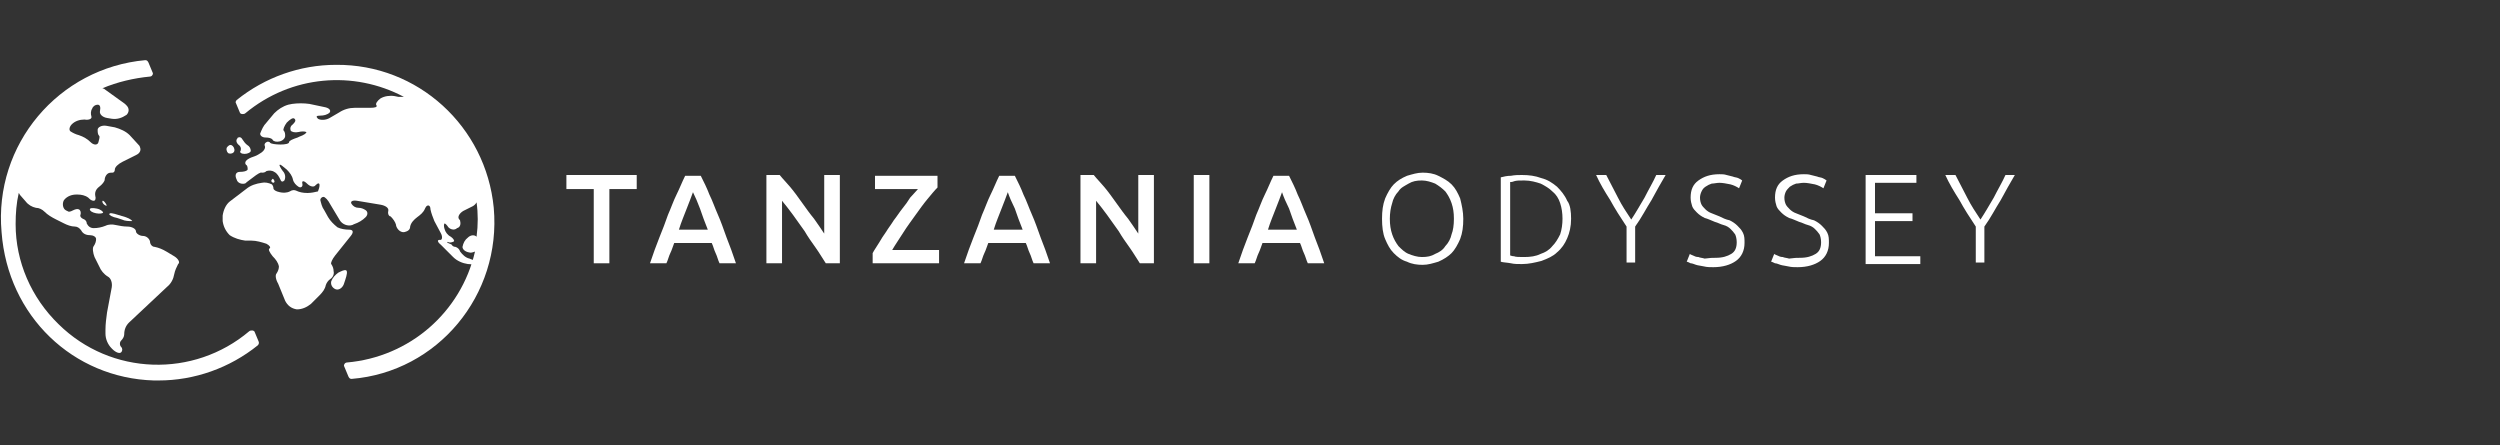
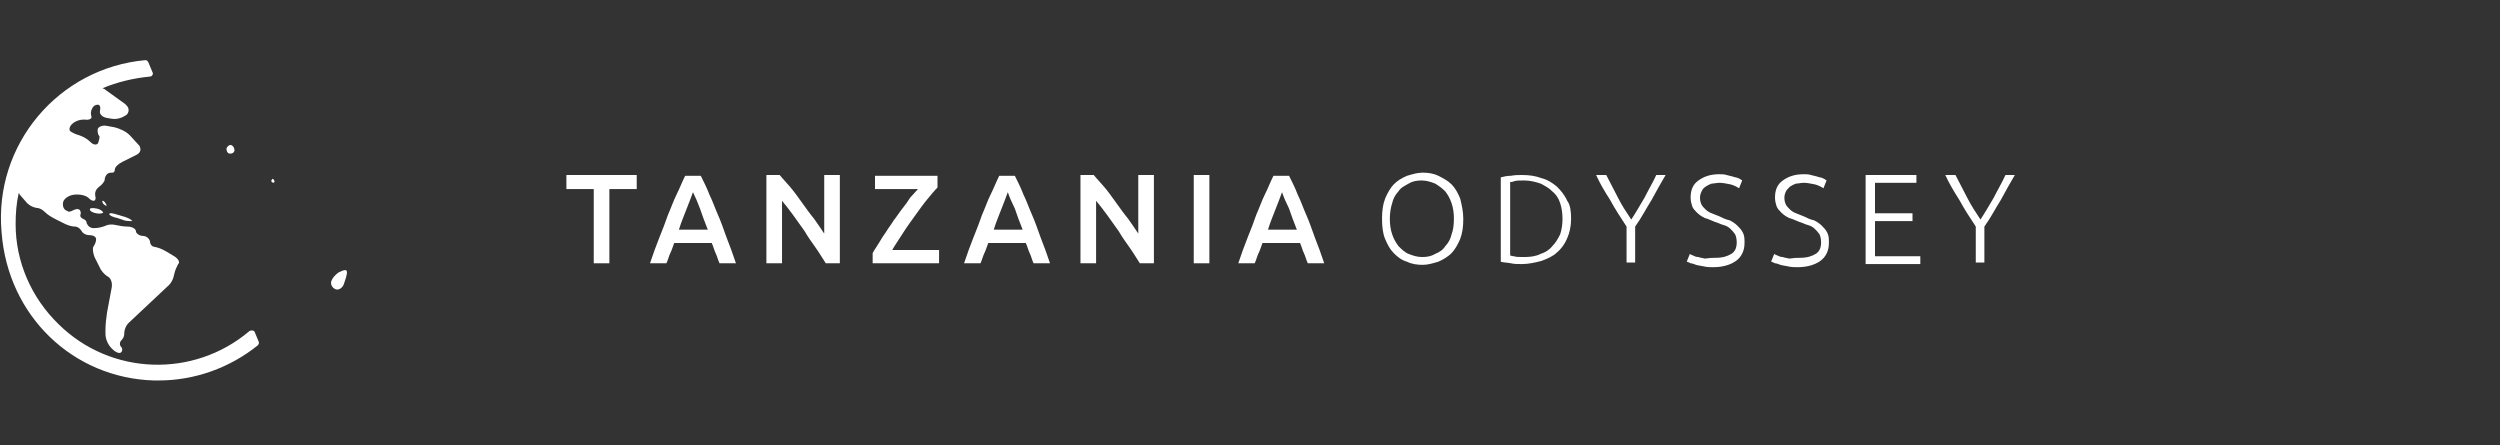
<svg xmlns="http://www.w3.org/2000/svg" version="1.1" x="0px" y="0px" viewBox="0 0 320 57" style="enable-background:new 0 0 320 57;" xml:space="preserve">
  <rect x="0" y="0" width="320" height="57" fill="#333333" stroke="none" />
  <style type="text/css">
	.st0{display:none;}
	.st1{display:inline;}
	.st2{fill:#FFFFFF;}
	.st3{fill:#CAB56A;}
	.st4{fill:#999999;}
	.st5{display:inline;fill:#FFFFFF;}
</style>
  <g id="Africa" class="st0">
    <title>AO_est1998_logo</title>
    <g class="st1">
      <path class="st2" d="M81.2,27.4c-0.4-0.9-0.7-1.8-1.1-2.6s-0.7-1.6-1.1-2.4h-2c-0.4,0.8-0.8,1.6-1.1,2.4c-0.4,0.8-0.7,1.7-1.1,2.6    c-0.4,0.9-0.7,1.9-1.1,2.9c-0.4,1-0.8,2.1-1.2,3.3h2.1c0.2-0.4,0.3-0.9,0.4-1.3c0.1-0.4,0.3-0.9,0.4-1.3h4.8    c0.2,0.5,0.3,0.9,0.5,1.3c0.2,0.4,0.3,0.9,0.5,1.3h2.2c-0.4-1.2-0.8-2.3-1.2-3.3C81.9,29.3,81.5,28.3,81.2,27.4z M76.1,29.3    c0.3-1,0.7-1.9,1-2.7c0.3-0.8,0.6-1.5,0.9-2.1c0.2,0.6,0.5,1.3,0.8,2.1c0.3,0.8,0.7,1.7,1,2.7L76.1,29.3z" />
      <polygon class="st2" points="87.4,33.6 89.4,33.6 89.4,28.7 94,28.7 94,27 89.4,27 89.4,24.1 94.5,24.1 94.5,22.3 87.4,22.3   " />
      <path class="st2" d="M106.2,31.1c-0.3-0.4-0.5-0.8-0.8-1.2c-0.3-0.4-0.5-0.7-0.7-0.9c1.5-0.5,2.3-1.6,2.3-3.1    c0.1-1.1-0.4-2.1-1.3-2.7c-0.9-0.6-2.1-0.9-3.7-0.9c-0.4,0-1,0-1.5,0.1c-0.5,0-1.1,0.1-1.6,0.2v11.1h2.1v-4.3h1.3    c0.1,0,0.2,0,0.4,0c0.2,0.3,0.4,0.6,0.7,0.9c0.2,0.3,0.5,0.7,0.7,1c0.2,0.4,0.5,0.8,0.7,1.2c0.2,0.4,0.5,0.8,0.7,1.2h2.3    c-0.2-0.4-0.4-0.9-0.7-1.3C106.7,31.9,106.5,31.5,106.2,31.1z M104.6,26.8c-0.1,0.2-0.3,0.4-0.6,0.6c-0.3,0.2-0.6,0.3-1,0.3    c-0.4,0.1-0.9,0.1-1.3,0.1h-0.9V24c0.4,0,0.8,0,1.2,0c0.4,0,0.7,0,1.1,0.1c0.3,0,0.6,0.1,0.9,0.3c0.2,0.1,0.4,0.3,0.6,0.6    c0.1,0.3,0.2,0.6,0.2,0.9C104.8,26.2,104.8,26.5,104.6,26.8L104.6,26.8z" />
      <rect x="111.7" y="22.3" class="st2" width="2.1" height="11.3" />
      <path class="st2" d="M125.9,31.8c-0.6,0.2-1.2,0.2-1.8,0.2c-0.5,0-1.1-0.1-1.6-0.3c-0.4-0.2-0.8-0.5-1.1-0.8    c-0.3-0.4-0.5-0.8-0.6-1.3c-0.1-0.5-0.2-1.1-0.2-1.7c0-0.6,0.1-1.2,0.3-1.8c0.1-0.5,0.4-0.9,0.7-1.3c0.3-0.3,0.7-0.6,1.1-0.8    c0.4-0.2,0.9-0.3,1.4-0.3c0.5,0,1.1,0.1,1.6,0.2c0.4,0.1,0.8,0.3,1.1,0.4l0.6-1.7l-0.4-0.2c-0.2-0.1-0.5-0.2-0.7-0.3    c-0.3-0.1-0.7-0.2-1-0.2c-0.4-0.1-0.8-0.1-1.3-0.1c-0.7,0-1.5,0.1-2.2,0.4c-0.7,0.3-1.3,0.7-1.8,1.2c-0.5,0.5-0.9,1.2-1.2,1.9    c-0.3,0.8-0.5,1.7-0.4,2.5c0,0.9,0.1,1.7,0.4,2.5c0.2,0.7,0.6,1.3,1.1,1.9c0.5,0.5,1.1,0.9,1.7,1.2c0.7,0.3,1.5,0.4,2.3,0.4    c0.4,0,0.8,0,1.2-0.1c0.3,0,0.7-0.1,1-0.2c0.3-0.1,0.5-0.2,0.8-0.3c0.2-0.1,0.4-0.2,0.5-0.3l-0.6-1.7    C126.6,31.6,126.3,31.7,125.9,31.8z" />
      <path class="st2" d="M139.5,27.4c-0.4-0.9-0.7-1.8-1.1-2.6s-0.7-1.6-1.1-2.4h-2c-0.4,0.8-0.8,1.6-1.1,2.4    c-0.4,0.8-0.7,1.7-1.1,2.6c-0.4,0.9-0.7,1.9-1.1,2.9s-0.8,2.1-1.2,3.3h2.1c0.2-0.4,0.3-0.9,0.4-1.3c0.1-0.4,0.3-0.9,0.4-1.3h4.8    c0.2,0.5,0.3,0.9,0.5,1.3c0.2,0.4,0.3,0.9,0.5,1.3h2.2c-0.4-1.2-0.8-2.3-1.2-3.3C140.2,29.3,139.9,28.3,139.5,27.4z M134.4,29.3    c0.3-1,0.7-1.9,1-2.7c0.3-0.8,0.6-1.5,0.9-2.1c0.2,0.6,0.5,1.3,0.8,2.1c0.3,0.8,0.7,1.7,1,2.7L134.4,29.3z" />
      <path class="st2" d="M160.7,23.6c-0.5-0.5-1.1-0.9-1.7-1.1c-1.3-0.5-2.8-0.5-4.1,0c-0.6,0.2-1.2,0.6-1.7,1.1    c-0.5,0.5-0.9,1.2-1.1,1.8c-0.3,0.8-0.4,1.7-0.4,2.6c0,0.9,0.1,1.7,0.4,2.6c0.3,0.7,0.6,1.3,1.2,1.9c0.5,0.5,1.1,0.9,1.7,1.1    c1.3,0.5,2.8,0.5,4.1,0c0.6-0.2,1.2-0.6,1.7-1.1c0.5-0.5,0.9-1.2,1.1-1.9c0.3-0.8,0.4-1.7,0.4-2.6c0-0.9-0.1-1.7-0.4-2.6    C161.6,24.7,161.2,24.1,160.7,23.6z M160.8,30c-0.2,0.6-0.5,1.1-0.9,1.5c-0.4,0.4-0.8,0.8-1.3,1c-1.1,0.5-2.3,0.5-3.4,0    c-0.5-0.2-0.9-0.6-1.3-1c-0.4-0.5-0.7-1-0.8-1.5c-0.4-1.3-0.4-2.8,0-4.1c0.2-0.6,0.5-1.1,0.8-1.5c0.4-0.4,0.8-0.8,1.3-1    c1.1-0.4,2.3-0.4,3.4,0c0.5,0.2,0.9,0.6,1.3,1c0.4,0.4,0.7,1,0.9,1.5C161.2,27.3,161.2,28.7,160.8,30L160.8,30z" />
      <path class="st2" d="M174.4,23.7c-0.6-0.5-1.2-0.9-2-1.1c-0.8-0.2-1.7-0.4-2.5-0.4c-0.5,0-0.9,0-1.4,0.1c-0.5,0-0.9,0.1-1.3,0.2    v10.9c0.4,0.1,0.9,0.2,1.3,0.2c0.5,0,1,0.1,1.4,0.1c0.9,0,1.7-0.1,2.5-0.4c0.7-0.2,1.4-0.6,2-1.1c0.6-0.5,1-1.1,1.3-1.8    c0.3-0.8,0.5-1.7,0.4-2.5c0-0.9-0.1-1.7-0.4-2.5C175.4,24.8,175,24.2,174.4,23.7z M174.7,30c-0.2,0.6-0.5,1.1-0.9,1.5    c-0.4,0.4-1,0.8-1.5,1c-0.7,0.2-1.4,0.3-2.1,0.3c-0.4,0-0.9,0-1.3,0l-0.5-0.1v-9.4l0.5-0.1c0.4,0,0.9-0.1,1.3,0    c0.7,0,1.5,0.1,2.1,0.3c0.6,0.2,1.1,0.5,1.5,1c0.4,0.4,0.7,0.9,0.9,1.5c0.2,0.6,0.3,1.3,0.3,2C175,28.7,174.9,29.3,174.7,30z" />
      <path class="st2" d="M185.5,25.2c-0.6,1-1.1,1.9-1.7,2.8c-0.6-0.9-1.2-1.8-1.7-2.8s-1.1-2-1.5-2.9h-1.3c0.6,1,1.2,2.1,1.8,3.2    c0.6,1.1,1.3,2.3,2.1,3.4v4.7h1.1V29c0.8-1.2,1.4-2.3,2.1-3.4c0.6-1.1,1.3-2.2,1.9-3.2H187C186.6,23.3,186.1,24.3,185.5,25.2z" />
-       <path class="st2" d="M197.7,28.6c-0.3-0.3-0.7-0.5-1-0.7c-0.4-0.2-0.8-0.4-1.3-0.6c-0.4-0.2-0.7-0.3-1-0.4    c-0.3-0.1-0.6-0.3-0.8-0.5c-0.2-0.2-0.4-0.4-0.5-0.6c-0.1-0.3-0.2-0.6-0.2-0.9c0-0.3,0.1-0.6,0.2-0.9c0.1-0.2,0.3-0.4,0.5-0.6    c0.2-0.2,0.5-0.3,0.8-0.3c0.3-0.1,0.7-0.1,1-0.1c0.5,0,1,0.1,1.5,0.2c0.4,0.1,0.8,0.3,1.2,0.5l0.4-0.9c-0.2-0.1-0.3-0.2-0.5-0.3    c-0.2-0.1-0.5-0.2-0.7-0.2c-0.3-0.1-0.5-0.1-0.8-0.2c-0.3,0-0.6-0.1-0.9-0.1c-1-0.1-1.9,0.2-2.7,0.8c-0.7,0.5-1,1.3-1,2.2    c0,0.4,0.1,0.8,0.2,1.1c0.1,0.3,0.3,0.6,0.6,0.8c0.3,0.3,0.6,0.5,0.9,0.7c0.4,0.2,0.8,0.4,1.3,0.6l1.1,0.4    c0.3,0.1,0.6,0.3,0.9,0.5c0.3,0.2,0.5,0.4,0.6,0.7c0.2,0.3,0.2,0.7,0.2,1c0.1,0.6-0.2,1.2-0.7,1.6c-0.6,0.4-1.3,0.5-2.1,0.5    c-0.4,0-0.7,0-1-0.1c-0.3,0-0.6-0.1-0.8-0.2c-0.2-0.1-0.4-0.2-0.7-0.3c-0.2-0.1-0.3-0.2-0.4-0.2l-0.4,1c0.1,0.1,0.3,0.2,0.4,0.2    c0.2,0.1,0.5,0.2,0.7,0.3c0.3,0.1,0.6,0.2,1,0.2c0.4,0.1,0.8,0.1,1.2,0.1c1,0.1,2-0.2,2.9-0.8c0.7-0.5,1.1-1.4,1.1-2.3    c0-0.5-0.1-0.9-0.3-1.3C198.3,29.2,198,28.8,197.7,28.6z" />
      <path class="st2" d="M208.6,28.6c-0.3-0.3-0.7-0.5-1-0.7c-0.4-0.2-0.8-0.4-1.3-0.6c-0.4-0.2-0.7-0.3-1-0.4    c-0.3-0.1-0.6-0.3-0.8-0.5c-0.2-0.2-0.4-0.4-0.5-0.6c-0.1-0.3-0.2-0.6-0.2-0.9c0-0.3,0.1-0.6,0.2-0.9c0.1-0.2,0.3-0.4,0.5-0.6    c0.2-0.2,0.5-0.3,0.8-0.3c0.3-0.1,0.7-0.1,1-0.1c0.5,0,1,0.1,1.5,0.2c0.4,0.1,0.8,0.3,1.1,0.5l0.4-0.9c-0.2-0.1-0.3-0.2-0.5-0.3    c-0.2-0.1-0.5-0.2-0.7-0.2c-0.3-0.1-0.5-0.1-0.8-0.2c-0.3,0-0.6-0.1-0.9-0.1c-1-0.1-1.9,0.2-2.7,0.8c-0.7,0.5-1,1.3-1,2.2    c0,0.4,0.1,0.8,0.2,1.1c0.1,0.3,0.3,0.6,0.6,0.8c0.3,0.3,0.6,0.5,0.9,0.7c0.4,0.2,0.8,0.4,1.3,0.6l1.1,0.4    c0.3,0.1,0.6,0.3,0.9,0.5c0.3,0.2,0.5,0.4,0.6,0.7c0.2,0.3,0.2,0.7,0.2,1c0.1,0.6-0.2,1.2-0.7,1.6c-0.6,0.4-1.3,0.5-2.1,0.5    c-0.4,0-0.7,0-1-0.1c-0.3,0-0.6-0.1-0.8-0.2c-0.2-0.1-0.4-0.2-0.7-0.3c-0.2-0.1-0.3-0.2-0.4-0.2l-0.4,1c0.1,0.1,0.3,0.2,0.4,0.2    c0.2,0.1,0.5,0.2,0.7,0.3c0.3,0.1,0.6,0.2,1,0.2c0.4,0.1,0.8,0.1,1.2,0.1c1,0.1,2-0.2,2.9-0.8c0.7-0.5,1.1-1.4,1.1-2.3    c0-0.5-0.1-0.9-0.3-1.3C209.1,29.2,208.9,28.8,208.6,28.6z" />
      <polygon class="st2" points="215.2,28.2 220,28.2 220,27.2 215.2,27.2 215.2,23.3 220.6,23.3 220.6,22.3 214.1,22.3 214.1,33.6     221,33.6 221,32.7 215.2,32.7   " />
      <path class="st2" d="M232,22.3c-0.5,1-1,1.9-1.5,2.9s-1.1,1.9-1.7,2.8c-0.6-0.9-1.2-1.8-1.7-2.8c-0.6-1-1.1-2-1.5-2.9h-1.3    c0.6,1,1.2,2.1,1.8,3.2c0.6,1.1,1.3,2.3,2.1,3.4v4.7h1.1V29c0.8-1.2,1.4-2.3,2.1-3.4c0.6-1.1,1.3-2.2,1.8-3.2H232z" />
      <path class="st2" d="M195.2,43.3V44H192v-4.6h3.1V40h-2.4v1.3h2.1v0.6h-2.1v1.4L195.2,43.3z" />
      <path class="st2" d="M198.9,41.3c-0.1-0.1-0.3-0.2-0.4-0.2c-0.2-0.1-0.4-0.1-0.6-0.1c-0.2,0-0.4,0-0.6,0.1    c-0.1,0.1-0.2,0.2-0.2,0.3c0,0.1,0,0.1,0.1,0.2c0,0.1,0.1,0.1,0.2,0.1c0.1,0,0.2,0.1,0.3,0.1l0.4,0.1c0.2,0,0.4,0.1,0.5,0.2    c0.1,0,0.3,0.1,0.4,0.2c0.1,0.1,0.2,0.2,0.3,0.3c0.1,0.1,0.1,0.3,0.1,0.4c0,0.2,0,0.3-0.1,0.5c-0.1,0.1-0.2,0.2-0.3,0.3    c-0.1,0.1-0.3,0.2-0.4,0.2c-0.2,0-0.4,0.1-0.6,0.1c-0.3,0-0.6,0-0.9-0.1c-0.3-0.1-0.5-0.2-0.8-0.4l0.3-0.6    c0.1,0.1,0.1,0.1,0.2,0.2c0.1,0.1,0.2,0.1,0.3,0.1c0.1,0,0.3,0.1,0.4,0.1c0.1,0,0.3,0,0.4,0c0.2,0,0.4,0,0.5-0.1    c0.1-0.1,0.2-0.2,0.2-0.3c0-0.1,0-0.2-0.1-0.2c-0.1-0.1-0.1-0.1-0.2-0.2c-0.1,0-0.2-0.1-0.3-0.1l-0.4-0.1c-0.2,0-0.3-0.1-0.5-0.2    c-0.1,0-0.3-0.1-0.4-0.2c-0.1-0.1-0.2-0.2-0.2-0.3c-0.1-0.1-0.1-0.2-0.1-0.4c0-0.3,0.1-0.6,0.4-0.8c0.1-0.1,0.3-0.2,0.4-0.2    c0.2,0,0.4-0.1,0.6-0.1c0.3,0,0.5,0,0.7,0.1c0.2,0.1,0.4,0.2,0.6,0.3L198.9,41.3z" />
      <path class="st2" d="M203.7,40.9h-1.3V44h-0.7v-3.1h-1.3v-0.6h3.3L203.7,40.9z" />
      <path class="st2" d="M204.8,44v-0.8h0.6V44L204.8,44z" />
      <path class="st2" d="M212.2,43.2V44h-2.9v-0.8h1.1v-3.9c-0.1,0.1-0.1,0.1-0.2,0.2c-0.1,0.1-0.2,0.2-0.3,0.2    c-0.1,0.1-0.2,0.1-0.4,0.2c-0.1,0-0.2,0.1-0.3,0.1v-0.8c0.2,0,0.3,0,0.4-0.1c0.1-0.1,0.3-0.2,0.4-0.2c0.1-0.1,0.2-0.2,0.3-0.3    c0,0,0.1-0.1,0.1-0.1h0.9v4.8H212.2z" />
      <path class="st2" d="M214.2,40.3c0-0.3,0.1-0.5,0.2-0.8c0.1-0.2,0.2-0.4,0.4-0.6c0.2-0.2,0.4-0.3,0.6-0.4c0.2-0.1,0.5-0.1,0.8-0.1    c0.3,0,0.6,0.1,0.8,0.2c0.2,0.1,0.4,0.3,0.6,0.5c0.2,0.2,0.3,0.5,0.4,0.8c0.1,0.3,0.1,0.7,0.1,1c0,0.5,0,0.9-0.1,1.4    c-0.1,0.4-0.2,0.7-0.4,1c-0.3,0.5-0.9,0.8-1.5,0.8c-0.3,0-0.7-0.1-1-0.2c-0.3-0.2-0.5-0.4-0.7-0.7l0.5-0.5    c0.1,0.2,0.3,0.4,0.5,0.5c0.2,0.1,0.4,0.2,0.7,0.2c0.4,0,0.7-0.2,0.9-0.5c0.3-0.4,0.4-0.9,0.4-1.4c-0.1,0.2-0.3,0.4-0.5,0.6    c-0.2,0.1-0.5,0.2-0.8,0.2c-0.3,0-0.5,0-0.8-0.1c-0.2-0.1-0.4-0.2-0.6-0.4C214.4,41.3,214.2,40.8,214.2,40.3L214.2,40.3z     M216.2,39.2c-0.2,0-0.3,0-0.4,0.1c-0.1,0.1-0.3,0.1-0.4,0.3c-0.1,0.1-0.2,0.2-0.3,0.4c-0.1,0.1-0.1,0.3-0.1,0.4    c0,0.2,0,0.3,0.1,0.4c0.1,0.3,0.3,0.5,0.6,0.6c0.3,0.1,0.6,0.1,0.9,0c0.1-0.1,0.3-0.1,0.4-0.2c0.1-0.1,0.2-0.2,0.3-0.4    c0.1-0.1,0.1-0.3,0.1-0.4c0-0.2,0-0.3-0.1-0.4c-0.1-0.3-0.3-0.5-0.6-0.6C216.5,39.2,216.3,39.2,216.2,39.2L216.2,39.2z" />
      <path class="st2" d="M220.4,40.3c0-0.3,0.1-0.5,0.2-0.8c0.1-0.2,0.2-0.4,0.4-0.6c0.2-0.2,0.4-0.3,0.6-0.4c0.2-0.1,0.5-0.1,0.8-0.1    c0.3,0,0.6,0.1,0.8,0.2c0.2,0.1,0.5,0.3,0.6,0.5c0.2,0.2,0.3,0.5,0.4,0.8c0.1,0.3,0.1,0.7,0.1,1c0,0.5,0,0.9-0.1,1.4    c-0.1,0.4-0.2,0.7-0.4,1c-0.3,0.5-0.9,0.8-1.5,0.8c-0.3,0-0.7-0.1-1-0.2c-0.3-0.2-0.5-0.4-0.7-0.7l0.5-0.5    c0.1,0.2,0.3,0.4,0.5,0.5c0.2,0.1,0.4,0.2,0.7,0.2c0.4,0,0.7-0.2,0.9-0.5c0.3-0.4,0.4-0.9,0.4-1.4c-0.1,0.2-0.3,0.4-0.5,0.6    c-0.2,0.1-0.5,0.2-0.8,0.2c-0.3,0-0.5,0-0.8-0.1c-0.2-0.1-0.4-0.2-0.6-0.4C220.6,41.3,220.4,40.8,220.4,40.3L220.4,40.3z     M222.4,39.2c-0.2,0-0.3,0-0.4,0.1c-0.1,0.1-0.3,0.1-0.4,0.3c-0.1,0.1-0.2,0.2-0.3,0.4c-0.1,0.1-0.1,0.3-0.1,0.4    c0,0.2,0,0.3,0.1,0.4c0.1,0.3,0.3,0.5,0.6,0.6c0.3,0.1,0.6,0.1,0.9,0c0.1-0.1,0.3-0.1,0.4-0.2c0.1-0.1,0.2-0.2,0.3-0.4    c0.1-0.1,0.1-0.3,0.1-0.4c0-0.2,0-0.3-0.1-0.4c-0.1-0.3-0.3-0.5-0.6-0.6C222.7,39.2,222.5,39.2,222.4,39.2z" />
      <path class="st2" d="M230.6,42.4c0,0.2-0.1,0.5-0.2,0.7c-0.1,0.2-0.3,0.4-0.4,0.5c-0.2,0.1-0.4,0.3-0.6,0.3    c-0.2,0.1-0.5,0.1-0.8,0.1c-0.3,0-0.5,0-0.8-0.1c-0.2-0.1-0.4-0.2-0.6-0.4c-0.2-0.1-0.3-0.3-0.4-0.5c-0.1-0.2-0.2-0.4-0.2-0.7    c0-0.2,0-0.3,0.1-0.4c0.1-0.1,0.1-0.3,0.2-0.4c0.1-0.1,0.2-0.2,0.3-0.3c0.1-0.1,0.2-0.1,0.3-0.2c-0.2-0.1-0.4-0.3-0.5-0.4    c-0.1-0.2-0.2-0.4-0.2-0.6c0-0.2,0.1-0.4,0.2-0.6c0.1-0.2,0.3-0.3,0.4-0.4c0.2-0.1,0.4-0.2,0.6-0.3c0.4-0.1,0.8-0.1,1.3,0    c0.2,0.1,0.4,0.2,0.6,0.3c0.2,0.1,0.3,0.3,0.4,0.4c0.1,0.2,0.2,0.4,0.2,0.6c0,0.2-0.1,0.5-0.2,0.7c-0.1,0.2-0.3,0.3-0.6,0.4    c0.1,0.1,0.2,0.1,0.4,0.2c0.1,0.1,0.2,0.2,0.3,0.3c0.1,0.1,0.2,0.2,0.2,0.4C230.6,42.1,230.6,42.2,230.6,42.4z M229.7,42.3    c0-0.1,0-0.3-0.1-0.4c-0.1-0.1-0.2-0.2-0.3-0.3c-0.1-0.1-0.2-0.1-0.4-0.2c-0.1,0-0.3-0.1-0.4-0.1c-0.1,0-0.3,0-0.4,0.1    c-0.1,0-0.2,0.1-0.3,0.2c-0.1,0.1-0.2,0.2-0.2,0.3c-0.1,0.1-0.1,0.3-0.1,0.4c0,0.1,0,0.3,0.1,0.4c0.1,0.1,0.1,0.2,0.3,0.3    c0.1,0.1,0.2,0.1,0.4,0.2c0.1,0,0.3,0.1,0.4,0.1c0.1,0,0.3,0,0.4-0.1c0.1,0,0.2-0.1,0.4-0.2c0.1-0.1,0.2-0.2,0.2-0.3    C229.7,42.6,229.7,42.5,229.7,42.3L229.7,42.3z M227.7,40c0,0.1,0,0.2,0.1,0.3c0.1,0.1,0.1,0.2,0.2,0.2c0.1,0.1,0.2,0.1,0.3,0.1    c0.1,0,0.2,0,0.3,0c0.1,0,0.2,0,0.3,0c0.1,0,0.2-0.1,0.3-0.1c0.1-0.1,0.2-0.1,0.2-0.2c0.1-0.1,0.1-0.2,0.1-0.3    c0-0.1,0-0.2-0.1-0.3c-0.1-0.1-0.1-0.2-0.2-0.2c-0.1-0.1-0.2-0.1-0.3-0.1c-0.1,0-0.2-0.1-0.4,0c-0.1,0-0.2,0-0.4,0.1    c-0.1,0-0.2,0.1-0.3,0.2c-0.1,0.1-0.2,0.1-0.2,0.2C227.7,39.8,227.7,39.9,227.7,40L227.7,40z" />
      <g>
        <path class="st2" d="M31.3,19.7c0.4,0,0.8-0.2,0.8-0.4c0-0.3-0.2-0.6-0.4-0.7c-0.3-0.2-0.5-0.5-0.7-0.8c-0.1-0.2-0.3-0.3-0.5-0.2     c0,0-0.1,0-0.1,0.1c-0.2,0.2-0.2,0.5,0.1,0.8c0.3,0.2,0.4,0.5,0.3,0.8C30.6,19.5,30.9,19.7,31.3,19.7z" />
        <path class="st2" d="M35.1,23.1c-0.1-0.2-0.2-0.3-0.3-0.1c-0.1,0.1-0.1,0.2,0,0.3c0,0,0.1,0,0.1,0.1     C35.1,23.4,35.2,23.3,35.1,23.1z" />
        <path class="st2" d="M29.9,19.5c0.2-0.2,0.1-0.6-0.1-0.8c-0.2-0.2-0.4-0.2-0.6,0c0,0-0.1,0.1-0.1,0.1c-0.2,0.2-0.1,0.6,0.1,0.8     C29.4,19.7,29.7,19.7,29.9,19.5z" />
        <path class="st2" d="M44.2,35.8c0.2-0.6,0.3-1.1,0.1-1.2c-0.2-0.1-0.6,0.1-1,0.3c-0.4,0.3-0.7,0.6-0.9,1.1     c-0.1,0.4,0.1,0.8,0.5,1c0.4,0.2,0.9-0.1,1.1-0.6L44.2,35.8z" />
        <path class="st2" d="M13.5,26.3c0.2,0.1,0.2,0,0-0.3c-0.2-0.3-0.4-0.4-0.4-0.2C13.1,26,13.3,26.2,13.5,26.3z" />
-         <path class="st2" d="M11.5,26.8c0,0.2,0.3,0.4,0.8,0.5c0.5,0.1,0.9,0,0.9-0.1c0-0.1-0.3-0.4-0.8-0.5S11.5,26.6,11.5,26.8z" />
+         <path class="st2" d="M11.5,26.8c0,0.2,0.3,0.4,0.8,0.5c0-0.1-0.3-0.4-0.8-0.5S11.5,26.6,11.5,26.8z" />
        <path class="st2" d="M15.1,27.5c-0.6-0.2-1.1-0.3-1.1-0.1c-0.1,0.1,0.4,0.4,1,0.5l0.6,0.2c0.4,0.2,0.9,0.2,1.3,0.2     c0.1,0-0.2-0.3-0.8-0.5L15.1,27.5z" />
        <path class="st2" d="M32.6,42.5c0-0.1-0.2-0.2-0.3-0.2c-0.1,0-0.3,0-0.4,0.1c-7.1,6-17.7,5.7-24.4-0.9c-3.5-3.4-5.5-8-5.5-12.8     c0-1.4,0.1-2.7,0.4-4c0.1,0.1,0.1,0.2,0.2,0.3l0.7,0.8c0.3,0.4,0.8,0.7,1.3,0.8c0.4,0,0.8,0.2,1.1,0.5c0.4,0.4,0.9,0.7,1.5,1     l1,0.5c0.4,0.2,0.9,0.4,1.4,0.4c0.3,0,0.6,0.2,0.8,0.5c0.2,0.4,0.6,0.6,1.1,0.6c0.4,0,0.8,0.2,0.8,0.5c0,0.3-0.1,0.6-0.3,0.9     c-0.2,0.2-0.1,0.9,0.1,1.4l0.6,1.2c0.2,0.5,0.6,1,1.1,1.3c0.4,0.2,0.6,0.8,0.5,1.4L13.7,40c-0.1,0.7-0.2,1.5-0.2,2.2v0.5     c0,0.7,0.3,1.4,0.8,1.9l0.1,0.1c0.4,0.4,0.9,0.6,1.1,0.4c0.2-0.2,0.2-0.5,0-0.7c-0.2-0.2-0.2-0.6,0-0.8c0,0,0,0,0,0     c0.2-0.2,0.4-0.5,0.4-0.8c0-0.6,0.2-1.1,0.6-1.5l4.9-4.6c0.5-0.4,0.8-1,0.9-1.6c0.1-0.5,0.3-0.9,0.5-1.3c0.3-0.2,0-0.7-0.5-1     l-1-0.6c-0.5-0.3-1-0.5-1.5-0.6c-0.3,0-0.6-0.3-0.6-0.7c-0.1-0.4-0.5-0.7-0.9-0.7c-0.4,0-0.9-0.3-0.9-0.6c0-0.3-0.5-0.6-1.1-0.6     c-0.5,0-1-0.1-1.5-0.2c-0.4-0.1-0.9-0.1-1.3,0.1c-0.5,0.2-1,0.3-1.5,0.3c-0.4,0-0.7-0.2-0.9-0.6c0-0.3-0.2-0.5-0.5-0.6     c-0.2-0.1-0.4-0.3-0.3-0.5c0,0,0,0,0,0c0.1-0.3,0-0.6-0.2-0.7c-0.2-0.1-0.5,0-0.7,0.1c-0.2,0.1-0.4,0.2-0.6,0.2     c-0.2-0.1-0.5-0.2-0.6-0.4c-0.2-0.3-0.2-0.8,0-1.1c0.4-0.5,1-0.7,1.6-0.7h0.1c0.5,0,1,0.1,1.4,0.4c0.2,0.2,0.4,0.4,0.7,0.4     c0.2,0,0.3-0.3,0.2-0.6c-0.1-0.5,0.1-0.9,0.5-1.2c0.4-0.3,0.7-0.7,0.7-0.9c0-0.2,0.1-0.5,0.3-0.7c0.2-0.2,0.4-0.2,0.7-0.2     c0.2,0,0.3-0.2,0.3-0.4c0-0.3,0.4-0.7,1-1l1.8-0.9c0.4-0.2,0.6-0.6,0.4-1c0-0.1-0.1-0.2-0.2-0.3l-1.1-1.2c-0.5-0.5-1.2-0.8-1.9-1     l-1.1-0.2c-0.6-0.1-1.1,0.2-1.1,0.5c0,0.3,0,0.6,0.2,0.8c0.1,0.1,0,0.4-0.1,0.8c-0.1,0.4-0.6,0.4-1,0c-0.4-0.4-0.9-0.7-1.5-0.9     c-0.4-0.1-0.8-0.3-1.1-0.5c-0.2-0.2-0.1-0.6,0.2-0.9c0.4-0.4,1-0.6,1.6-0.6c0.6,0.1,1-0.1,0.9-0.4c-0.1-0.3-0.1-0.7,0.1-1     c0.1-0.3,0.4-0.5,0.7-0.5c0.3,0,0.4,0.3,0.3,0.8c-0.1,0.4,0.3,0.8,0.9,0.9l0.6,0.1c0.7,0.1,1.3-0.1,1.9-0.5     c0.3-0.3,0.4-0.8,0-1.2c-0.1-0.1-0.1-0.1-0.2-0.2l-2.5-1.8c-0.1-0.1-0.3-0.2-0.4-0.2c1.9-0.8,4-1.3,6.1-1.5     c0.1,0,0.3-0.1,0.3-0.2c0.1-0.1,0.1-0.2,0-0.4l-0.5-1.2c-0.1-0.2-0.2-0.3-0.4-0.3c-11.1,1-19.4,10.8-18.4,22     C1,40.5,9.4,48.4,19.7,48.7h0.6c4.6,0,9.1-1.6,12.7-4.5c0.1-0.1,0.2-0.3,0.1-0.5L32.6,42.5z" />
        <path class="st2" d="M63.2,26.6C62.2,16.2,53.5,8.2,43,8.3c-4.6,0-9.1,1.6-12.7,4.5c-0.1,0.1-0.2,0.3-0.1,0.4l0.5,1.2     c0,0.1,0.2,0.2,0.3,0.2c0.1,0,0.3,0,0.4-0.1c5.9-4.9,13.9-5.5,20.3-2.1c-0.2,0-0.5,0-0.7,0l-0.5-0.1c-0.6-0.1-1.3,0-1.8,0.3     c-0.4,0.3-0.7,0.7-0.5,0.9c0.1,0.2-0.2,0.3-0.8,0.3c-0.5,0-1.4,0-2,0c-0.7,0-1.4,0.2-2,0.6l-1.2,0.7c-0.5,0.3-1.2,0.3-1.5,0.1     c-0.3-0.3-0.2-0.4,0.3-0.4c0.4,0,0.9-0.1,1.2-0.4c0.2-0.3-0.1-0.6-0.7-0.7l-1.9-0.4c-0.7-0.1-1.5-0.1-2.2,0l-0.5,0.1     c-0.7,0.2-1.3,0.6-1.8,1.1l-1,1.2c-0.4,0.4-0.6,0.9-0.8,1.4c0,0.3,0.3,0.5,0.7,0.5c0.4,0,0.8,0.1,0.9,0.3     c0.1,0.2,0.5,0.3,0.9,0.2c0.4-0.1,0.7-0.4,0.7-0.7c0-0.2,0-0.5-0.2-0.7c-0.1-0.1,0.1-0.6,0.4-1c0.4-0.4,0.8-0.7,1-0.5     c0.2,0.2,0.1,0.4-0.2,0.7c-0.3,0.2-0.4,0.5-0.3,0.8c0.1,0.2,0.6,0.3,1,0.2c0.4-0.1,0.8-0.1,1,0c0.1,0.1-0.3,0.4-0.9,0.6l-0.2,0.1     c-0.6,0.2-1.1,0.4-1.1,0.6c0,0.2-0.5,0.3-1.1,0.3c-0.6,0-1.2-0.1-1.3-0.2c-0.1-0.2-0.4-0.2-0.5-0.1c-0.2,0.1-0.3,0.3-0.2,0.5     c0,0,0,0,0,0c0.1,0.2-0.1,0.6-0.4,0.8c-0.3,0.2-0.6,0.4-0.9,0.5c-0.3,0.1-0.6,0.2-0.9,0.4c-0.3,0.2-0.4,0.5-0.2,0.7     c0.2,0.1,0.2,0.4,0.2,0.6c-0.1,0.2-0.5,0.3-1,0.3c-0.5,0-0.7,0.4-0.4,1v0c0.1,0.4,0.6,0.6,1,0.5c0.1,0,0.2-0.1,0.3-0.2l0.8-0.6     c0.5-0.4,1-0.7,1.1-0.6c0.2,0,0.4,0,0.6-0.2c0.3-0.1,0.7-0.1,1,0.1c0.4,0.2,0.6,0.6,0.8,1c0.1,0.3,0.3,0.3,0.5,0.1     c0.2-0.4,0.1-0.9-0.2-1.2c-0.3-0.4-0.5-0.8-0.4-0.8c0.1-0.1,0.4,0.2,0.9,0.6c0.4,0.4,0.7,0.8,0.8,1.3c0.1,0.4,0.4,0.7,0.7,0.9     c0.3,0.2,0.6,0,0.5-0.4c-0.1-0.4,0.2-0.4,0.6,0c0.4,0.4,0.9,0.5,1.1,0.2c0.3-0.3,0.5-0.3,0.5,0c0,0.3-0.1,0.5-0.2,0.8     c-0.4,0.1-0.9,0.2-1.3,0.2h-0.1c-0.5,0-1-0.1-1.4-0.3c-0.2-0.1-0.5-0.1-0.8,0.1c-0.4,0.2-0.9,0.2-1.3,0.1     c-0.5-0.1-0.8-0.3-0.8-0.5c0-0.2-0.1-0.4-0.2-0.5c-0.4-0.2-0.9-0.3-1.3-0.2c-0.7,0.1-1.4,0.3-2,0.8l-2.1,1.6     c-0.5,0.4-0.8,1.1-0.9,1.8l0,0.7c0.1,0.7,0.4,1.3,0.9,1.8c0.6,0.4,1.3,0.6,2,0.7l0.8,0c0.6,0,1.3,0.2,1.9,0.4     c0.4,0.2,0.6,0.5,0.4,0.6c-0.2,0.1,0,0.5,0.4,1c0.4,0.4,0.7,0.8,0.8,1.3c0,0.3-0.1,0.6-0.3,0.9c-0.2,0.2-0.1,0.8,0.2,1.3l0.9,2.2     c0.3,0.6,0.8,1,1.5,1.1c0.7,0,1.3-0.3,1.8-0.7l1.1-1.1c0.4-0.4,0.7-0.8,0.8-1.3c0.1-0.3,0.3-0.6,0.6-0.8c0.3-0.2,0.5-0.6,0.4-1     c0-0.3-0.1-0.6-0.3-0.9c-0.1-0.1,0.1-0.6,0.5-1.1l2-2.5c0.4-0.5,0.3-0.8-0.2-0.8c-0.5,0-1.1-0.1-1.5-0.3     c-0.5-0.4-0.9-0.8-1.2-1.3l-0.5-0.9c-0.3-0.4-0.4-0.9-0.5-1.3c0-0.2,0.2-0.4,0.4-0.4c0.2,0,0.6,0.4,0.9,1l1.2,2     c0.3,0.5,1,0.8,1.6,0.6l0.2-0.1c0.6-0.2,1.1-0.5,1.5-0.9c0.3-0.3,0.3-0.7,0-0.9c0,0,0,0,0,0c-0.3-0.2-0.6-0.3-0.9-0.3     c-0.4,0-0.7-0.2-0.9-0.5c-0.2-0.3,0.1-0.5,0.7-0.4l3,0.5c0.6,0.1,1.1,0.4,1,0.8s0.1,0.7,0.3,0.7c0.3,0.3,0.6,0.7,0.7,1.1l0,0.1     c0.2,0.6,0.7,0.9,1.1,0.8c0.4-0.1,0.7-0.3,0.7-0.7c0.1-0.5,0.5-0.9,0.9-1.2c0.4-0.3,0.8-0.6,1-1.1c0.1-0.2,0.2-0.4,0.4-0.4     s0.3,0.2,0.3,0.5c0.1,0.5,0.3,1,0.5,1.5l0.8,1.5c0.3,0.5,0.2,1-0.1,0.9c-0.4,0-0.3,0.3,0.2,0.7l1.5,1.5c0.5,0.5,1.2,0.8,1.9,0.9     h0.1c0.6,0.1,1.1,0,1.1-0.1c0-0.2-0.5-0.4-1-0.6c-0.5-0.1-0.9-0.5-1.2-0.9c-0.1-0.3-0.3-0.5-0.6-0.6c-0.2,0-0.4-0.1-0.5-0.3     C57,31,57.2,30.9,57.4,31c0.2,0.1,0.5,0,0.7-0.1c0.1-0.1-0.1-0.4-0.4-0.6c-0.4-0.2-0.7-0.6-0.8-1c-0.1-0.3-0.1-0.6,0-0.7     c0.1,0,0.3,0.2,0.5,0.5c0.3,0.3,0.8,0.4,1.1,0.1c0.4-0.1,0.5-0.5,0.4-0.9c0-0.1,0-0.1-0.1-0.2c-0.3-0.3,0-0.8,0.5-1.1l1.2-0.6     c0.2-0.1,0.4-0.3,0.5-0.5c0.2,1.4,0.2,2.9,0,4.4c-0.3-0.3-0.8-0.2-1.1,0.1c-0.4,0.3-0.6,0.7-0.7,1.2c0,0.3,0.3,0.6,0.8,0.7     c0.3,0.1,0.5,0,0.8-0.1c-1.8,7.8-8.4,13.5-16.4,14.2c-0.1,0-0.3,0.1-0.3,0.2c-0.1,0.1-0.1,0.2,0,0.4l0.5,1.2     c0.1,0.2,0.2,0.3,0.4,0.3h0C56,47.6,64.2,37.8,63.2,26.6z" />
      </g>
    </g>
  </g>
  <g id="Asia" class="st0">
    <g class="st1">
      <path class="st2" d="M81.2,27.4c-0.4-0.9-0.7-1.8-1.1-2.6c-0.4-0.8-0.7-1.6-1.1-2.4H77c-0.4,0.8-0.8,1.6-1.1,2.4    c-0.4,0.8-0.7,1.7-1.1,2.6c-0.4,0.9-0.8,1.9-1.1,2.9c-0.4,1-0.8,2.1-1.2,3.4h2.1c0.1-0.4,0.3-0.9,0.5-1.3c0.2-0.4,0.3-0.9,0.5-1.3    h4.8c0.1,0.4,0.3,0.9,0.5,1.3c0.2,0.4,0.3,0.9,0.5,1.3h2.2c-0.4-1.2-0.8-2.3-1.2-3.4C81.9,29.3,81.6,28.3,81.2,27.4z M76.2,29.3    c0.4-1,0.7-1.9,1-2.7c0.3-0.8,0.6-1.5,0.8-2.1c0.2,0.6,0.5,1.2,0.8,2.1c0.3,0.8,0.7,1.7,1,2.7L76.2,29.3L76.2,29.3z" />
      <path class="st2" d="M93.7,28.4c-0.3-0.3-0.7-0.5-1.1-0.7c-0.4-0.2-0.9-0.4-1.4-0.6c-0.3-0.1-0.6-0.2-0.8-0.4    c-0.3-0.1-0.5-0.3-0.7-0.4c-0.2-0.1-0.4-0.3-0.4-0.5s-0.1-0.4-0.1-0.7c0-0.4,0.1-0.8,0.5-1c0.3-0.2,0.8-0.4,1.3-0.4    c0.5,0,0.9,0,1.4,0.2c0.4,0.1,0.8,0.3,1.2,0.5l0.6-1.7c-0.3-0.2-0.8-0.4-1.3-0.5c-0.5-0.2-1.2-0.2-1.9-0.2c-1.2,0-2.2,0.3-2.9,0.9    c-0.7,0.6-1.1,1.4-1.1,2.4c0,0.5,0.1,0.9,0.3,1.2c0.2,0.4,0.4,0.7,0.7,0.9c0.3,0.3,0.6,0.4,1,0.6c0.4,0.2,0.8,0.3,1.1,0.5    c0.4,0.1,0.8,0.3,1.1,0.4s0.6,0.3,0.8,0.4c0.2,0.2,0.4,0.4,0.5,0.5c0.1,0.2,0.2,0.4,0.2,0.7c0,0.4-0.2,0.8-0.5,1.1    c-0.4,0.3-0.9,0.4-1.6,0.4c-0.7,0-1.3-0.1-1.8-0.3c-0.5-0.2-0.9-0.3-1.2-0.5L86.9,33c0.1,0.1,0.3,0.2,0.5,0.3    c0.2,0.1,0.5,0.2,0.8,0.3c0.3,0.1,0.7,0.2,1,0.2c0.4,0,0.8,0.1,1.3,0.1c1.4,0,2.4-0.3,3.2-0.8c0.7-0.6,1.1-1.4,1.1-2.4    c0-0.5-0.1-1-0.2-1.4C94.3,29,94.1,28.6,93.7,28.4z" />
      <rect x="98.9" y="22.3" class="st2" width="2.1" height="11.3" />
      <path class="st2" d="M113.5,27.4c-0.4-0.9-0.7-1.8-1.1-2.6c-0.4-0.8-0.7-1.6-1.1-2.4h-1.9c-0.4,0.8-0.8,1.6-1.1,2.4    c-0.4,0.8-0.7,1.7-1.1,2.6c-0.4,0.9-0.8,1.9-1.1,2.9c-0.4,1-0.8,2.1-1.2,3.4h2.1c0.1-0.4,0.3-0.9,0.5-1.3c0.2-0.4,0.3-0.9,0.5-1.3    h4.8c0.1,0.4,0.3,0.9,0.5,1.3c0.2,0.4,0.3,0.9,0.5,1.3h2.2c-0.4-1.2-0.8-2.3-1.2-3.4C114.2,29.3,113.9,28.3,113.5,27.4z     M108.5,29.3c0.4-1,0.7-1.9,1-2.7c0.3-0.8,0.6-1.5,0.8-2.1c0.2,0.6,0.5,1.2,0.8,2.1c0.3,0.8,0.7,1.7,1,2.7L108.5,29.3L108.5,29.3z    " />
      <path class="st2" d="M134.7,23.6c-0.5-0.5-1.1-0.9-1.7-1.1c-0.7-0.3-1.3-0.4-2-0.4s-1.4,0.1-2,0.4c-0.7,0.3-1.2,0.6-1.7,1.1    c-0.5,0.5-0.9,1.1-1.1,1.9s-0.4,1.6-0.4,2.6c0,1,0.1,1.8,0.4,2.6c0.3,0.8,0.7,1.4,1.1,1.9c0.5,0.5,1.1,0.9,1.7,1.1    c0.7,0.3,1.3,0.4,2,0.4s1.4-0.1,2-0.4c0.7-0.3,1.2-0.6,1.7-1.1c0.5-0.5,0.9-1.1,1.1-1.9c0.3-0.8,0.4-1.6,0.4-2.6    c0-1-0.1-1.8-0.4-2.6C135.5,24.7,135.1,24.1,134.7,23.6z M134.7,30c-0.2,0.6-0.5,1.1-0.8,1.5c-0.4,0.4-0.8,0.8-1.3,1    c-0.5,0.2-1.1,0.4-1.7,0.4s-1.2-0.1-1.7-0.4c-0.5-0.2-0.9-0.6-1.3-1c-0.4-0.4-0.6-0.9-0.8-1.5c-0.2-0.6-0.3-1.3-0.3-2    s0.1-1.5,0.3-2c0.2-0.6,0.5-1.1,0.8-1.5c0.4-0.4,0.8-0.8,1.3-1s1.1-0.4,1.7-0.4s1.2,0.1,1.7,0.4c0.5,0.2,0.9,0.5,1.3,1    c0.4,0.4,0.6,0.9,0.8,1.5c0.2,0.6,0.3,1.3,0.3,2S135,29.5,134.7,30z" />
      <path class="st2" d="M148.4,23.7c-0.5-0.5-1.2-0.8-1.9-1.1c-0.8-0.2-1.6-0.4-2.5-0.4c-0.4,0-0.9,0-1.4,0.1s-0.9,0.1-1.3,0.2v10.9    c0.4,0.1,0.8,0.2,1.3,0.2s1,0.1,1.4,0.1c0.9,0,1.8-0.1,2.5-0.4c0.8-0.2,1.4-0.6,1.9-1.1c0.5-0.5,1-1.1,1.3-1.8    c0.3-0.7,0.4-1.5,0.4-2.5s-0.1-1.8-0.4-2.5C149.4,24.8,148.9,24.2,148.4,23.7z M148.6,30c-0.2,0.6-0.5,1.1-0.9,1.5s-0.9,0.8-1.5,1    c-0.6,0.2-1.3,0.4-2.1,0.4c-0.6,0-1,0-1.3,0c-0.3,0-0.4,0-0.5,0v-9.4c0,0,0.2,0,0.5,0c0.3,0,0.7,0,1.3,0c0.8,0,1.5,0.1,2.1,0.4    c0.6,0.2,1.1,0.5,1.5,1c0.4,0.4,0.7,0.9,0.9,1.5c0.2,0.6,0.3,1.2,0.3,2C148.9,28.8,148.8,29.4,148.6,30z" />
      <path class="st2" d="M159.5,25.3c-0.6,1-1.1,1.9-1.7,2.8c-0.6-0.9-1.2-1.8-1.7-2.8c-0.5-1-1.1-1.9-1.5-2.9h-1.3    c0.6,1.1,1.1,2.1,1.8,3.2c0.7,1.1,1.4,2.3,2.1,3.4v4.6h1.1V29c0.8-1.1,1.5-2.3,2.1-3.4c0.7-1.1,1.2-2.2,1.8-3.2H161    C160.5,23.3,160,24.3,159.5,25.3z" />
      <path class="st2" d="M171.7,28.6c-0.3-0.3-0.6-0.5-1-0.7c-0.4-0.2-0.8-0.4-1.3-0.6c-0.4-0.1-0.7-0.3-1-0.4    c-0.3-0.1-0.6-0.3-0.8-0.5c-0.2-0.2-0.4-0.4-0.5-0.6c-0.1-0.2-0.2-0.5-0.2-0.9s0-0.6,0.2-0.9c0.1-0.2,0.3-0.4,0.5-0.6    c0.2-0.2,0.5-0.3,0.8-0.4c0.3-0.1,0.6-0.1,1-0.1c0.5,0,1,0,1.5,0.2c0.4,0.1,0.8,0.3,1.1,0.5l0.4-0.9c-0.1-0.1-0.3-0.2-0.5-0.3    c-0.2-0.1-0.4-0.2-0.7-0.2c-0.3-0.1-0.5-0.1-0.8-0.2c-0.3,0-0.6,0-0.9,0c-1.1,0-2,0.3-2.7,0.8s-1,1.2-1,2.2c0,0.4,0.1,0.8,0.2,1.1    c0.1,0.3,0.4,0.6,0.6,0.8c0.3,0.3,0.6,0.5,0.9,0.7c0.4,0.2,0.8,0.4,1.2,0.6c0.4,0.1,0.7,0.3,1.1,0.4c0.4,0.1,0.6,0.3,0.9,0.5    c0.3,0.2,0.5,0.4,0.6,0.7c0.2,0.3,0.2,0.6,0.2,1c0,0.7-0.3,1.2-0.8,1.5s-1.2,0.5-2.1,0.5c-0.4,0-0.7,0-1.1-0.1    c-0.3,0-0.6-0.1-0.8-0.2c-0.3-0.1-0.5-0.2-0.7-0.3c-0.2-0.1-0.4-0.2-0.4-0.2l-0.4,1c0.1,0,0.3,0.1,0.4,0.2    c0.2,0.1,0.4,0.2,0.7,0.3c0.3,0.1,0.6,0.1,1,0.2c0.4,0,0.8,0.1,1.2,0.1c1.2,0,2.2-0.3,2.9-0.8c0.7-0.5,1.1-1.3,1.1-2.3    c0-0.5-0.1-1-0.3-1.3C172.2,29.2,172,28.8,171.7,28.6z" />
      <path class="st2" d="M182.6,28.6c-0.3-0.3-0.6-0.5-1-0.7c-0.4-0.2-0.8-0.4-1.3-0.6c-0.4-0.1-0.7-0.3-1-0.4s-0.6-0.3-0.8-0.5    c-0.2-0.2-0.4-0.4-0.5-0.6c-0.1-0.2-0.2-0.5-0.2-0.9s0-0.6,0.2-0.9c0.1-0.2,0.3-0.4,0.5-0.6c0.2-0.2,0.5-0.3,0.8-0.4    c0.3-0.1,0.6-0.1,1-0.1c0.5,0,1,0,1.5,0.2c0.4,0.1,0.8,0.3,1.1,0.5l0.4-0.9c-0.1-0.1-0.3-0.2-0.5-0.3c-0.2-0.1-0.4-0.2-0.7-0.2    c-0.3-0.1-0.5-0.1-0.8-0.2c-0.3,0-0.6,0-0.9,0c-1.1,0-2,0.3-2.7,0.8c-0.7,0.5-1,1.2-1,2.2c0,0.4,0.1,0.8,0.2,1.1    c0.1,0.3,0.4,0.6,0.6,0.8c0.3,0.3,0.6,0.5,0.9,0.7s0.8,0.4,1.2,0.6c0.4,0.1,0.7,0.3,1.1,0.4c0.4,0.1,0.6,0.3,0.9,0.5    c0.3,0.2,0.5,0.4,0.6,0.7c0.2,0.3,0.2,0.6,0.2,1c0,0.7-0.3,1.2-0.8,1.5s-1.2,0.5-2.1,0.5c-0.4,0-0.7,0-1.1-0.1    c-0.3,0-0.6-0.1-0.8-0.2c-0.3-0.1-0.5-0.2-0.7-0.3c-0.2-0.1-0.4-0.2-0.4-0.2l-0.4,1c0.1,0,0.3,0.1,0.4,0.2    c0.2,0.1,0.4,0.2,0.7,0.3c0.3,0.1,0.6,0.1,1,0.2c0.4,0,0.8,0.1,1.2,0.1c1.2,0,2.2-0.3,2.9-0.8c0.7-0.5,1.1-1.3,1.1-2.3    c0-0.5-0.1-1-0.3-1.3C183.1,29.2,182.9,28.8,182.6,28.6z" />
      <polygon class="st2" points="189.1,28.2 194,28.2 194,27.3 189.1,27.3 189.1,23.3 194.6,23.3 194.6,22.3 188,22.3 188,33.7     195,33.7 195,32.7 189.1,32.7   " />
      <path class="st2" d="M206,22.3c-0.5,1-1,1.9-1.5,2.9c-0.6,1-1.1,1.9-1.7,2.8c-0.6-0.9-1.2-1.8-1.7-2.8c-0.5-1-1.1-1.9-1.5-2.9    h-1.3c0.6,1.1,1.1,2.1,1.8,3.2c0.7,1.1,1.4,2.3,2.1,3.4v4.6h1.1V29c0.8-1.1,1.5-2.3,2.1-3.4c0.7-1.1,1.2-2.2,1.8-3.2    C207.2,22.3,206,22.3,206,22.3z" />
      <g>
        <path class="st2" d="M31.3,19.7c0.4,0,0.8-0.2,0.8-0.4c0-0.3-0.2-0.6-0.4-0.7c-0.3-0.2-0.5-0.5-0.7-0.8c-0.1-0.2-0.3-0.3-0.5-0.2     c0,0-0.1,0-0.1,0.1c-0.2,0.2-0.2,0.5,0.1,0.8c0.3,0.2,0.4,0.5,0.3,0.8C30.6,19.5,30.9,19.7,31.3,19.7z" />
        <path class="st2" d="M35.1,23.1c-0.1-0.2-0.2-0.3-0.3-0.1c-0.1,0.1-0.1,0.2,0,0.3c0,0,0.1,0,0.1,0.1     C35.1,23.4,35.2,23.3,35.1,23.1z" />
        <path class="st2" d="M29.9,19.5c0.2-0.2,0.1-0.6-0.1-0.8c-0.2-0.2-0.4-0.2-0.6,0c0,0-0.1,0.1-0.1,0.1c-0.2,0.2-0.1,0.6,0.1,0.8     C29.4,19.7,29.7,19.7,29.9,19.5z" />
        <path class="st2" d="M44.2,35.8c0.2-0.6,0.3-1.1,0.1-1.2c-0.2-0.1-0.6,0.1-1,0.3c-0.4,0.3-0.7,0.6-0.9,1.1     c-0.1,0.4,0.1,0.8,0.5,1c0.4,0.2,0.9-0.1,1.1-0.6L44.2,35.8z" />
        <path class="st2" d="M13.5,26.3c0.2,0.1,0.2,0,0-0.3c-0.2-0.3-0.4-0.4-0.4-0.2C13.1,26,13.3,26.2,13.5,26.3z" />
        <path class="st2" d="M11.5,26.8c0,0.2,0.3,0.4,0.8,0.5c0.5,0.1,0.9,0,0.9-0.1c0-0.1-0.3-0.4-0.8-0.5S11.5,26.6,11.5,26.8z" />
        <path class="st2" d="M15.1,27.5c-0.6-0.2-1.1-0.3-1.1-0.1c-0.1,0.1,0.4,0.4,1,0.5l0.6,0.2c0.4,0.2,0.9,0.2,1.3,0.2     c0.1,0-0.2-0.3-0.8-0.5L15.1,27.5z" />
        <path class="st2" d="M32.6,42.5c0-0.1-0.2-0.2-0.3-0.2c-0.1,0-0.3,0-0.4,0.1c-7.1,6-17.7,5.7-24.4-0.9c-3.5-3.4-5.5-8-5.5-12.8     c0-1.4,0.1-2.7,0.4-4c0.1,0.1,0.1,0.2,0.2,0.3l0.7,0.8c0.3,0.4,0.8,0.7,1.3,0.8c0.4,0,0.8,0.2,1.1,0.5c0.4,0.4,0.9,0.7,1.5,1     l1,0.5c0.4,0.2,0.9,0.4,1.4,0.4c0.3,0,0.6,0.2,0.8,0.5c0.2,0.4,0.6,0.6,1.1,0.6c0.4,0,0.8,0.2,0.8,0.5c0,0.3-0.1,0.6-0.3,0.9     c-0.2,0.2-0.1,0.9,0.1,1.4l0.6,1.2c0.2,0.5,0.6,1,1.1,1.3c0.4,0.2,0.6,0.8,0.5,1.4L13.7,40c-0.1,0.7-0.2,1.5-0.2,2.2v0.5     c0,0.7,0.3,1.4,0.8,1.9l0.1,0.1c0.4,0.4,0.9,0.6,1.1,0.4c0.2-0.2,0.2-0.5,0-0.7c-0.2-0.2-0.2-0.6,0-0.8c0,0,0,0,0,0     c0.2-0.2,0.4-0.5,0.4-0.8c0-0.6,0.2-1.1,0.6-1.5l4.9-4.6c0.5-0.4,0.8-1,0.9-1.6c0.1-0.5,0.3-0.9,0.5-1.3c0.3-0.2,0-0.7-0.5-1     l-1-0.6c-0.5-0.3-1-0.5-1.5-0.6c-0.3,0-0.6-0.3-0.6-0.7c-0.1-0.4-0.5-0.7-0.9-0.7c-0.4,0-0.9-0.3-0.9-0.6c0-0.3-0.5-0.6-1.1-0.6     c-0.5,0-1-0.1-1.5-0.2c-0.4-0.1-0.9-0.1-1.3,0.1c-0.5,0.2-1,0.3-1.5,0.3c-0.4,0-0.7-0.2-0.9-0.6c0-0.3-0.2-0.5-0.5-0.6     c-0.2-0.1-0.4-0.3-0.3-0.5c0,0,0,0,0,0c0.1-0.3,0-0.6-0.2-0.7c-0.2-0.1-0.5,0-0.7,0.1c-0.2,0.1-0.4,0.2-0.6,0.2     c-0.2-0.1-0.5-0.2-0.6-0.4c-0.2-0.3-0.2-0.8,0-1.1c0.4-0.5,1-0.7,1.6-0.7h0.1c0.5,0,1,0.1,1.4,0.4c0.2,0.2,0.4,0.4,0.7,0.4     c0.2,0,0.3-0.3,0.2-0.6c-0.1-0.5,0.1-0.9,0.5-1.2c0.4-0.3,0.7-0.7,0.7-0.9c0-0.2,0.1-0.5,0.3-0.7c0.2-0.2,0.4-0.2,0.7-0.2     c0.2,0,0.3-0.2,0.3-0.4c0-0.3,0.4-0.7,1-1l1.8-0.9c0.4-0.2,0.6-0.6,0.4-1c0-0.1-0.1-0.2-0.2-0.3l-1.1-1.2c-0.5-0.5-1.2-0.8-1.9-1     l-1.1-0.2c-0.6-0.1-1.1,0.2-1.1,0.5c0,0.3,0,0.6,0.2,0.8c0.1,0.1,0,0.4-0.1,0.8c-0.1,0.4-0.6,0.4-1,0c-0.4-0.4-0.9-0.7-1.5-0.9     c-0.4-0.1-0.8-0.3-1.1-0.5c-0.2-0.2-0.1-0.6,0.2-0.9c0.4-0.4,1-0.6,1.6-0.6c0.6,0.1,1-0.1,0.9-0.4c-0.1-0.3-0.1-0.7,0.1-1     c0.1-0.3,0.4-0.5,0.7-0.5c0.3,0,0.4,0.3,0.3,0.8c-0.1,0.4,0.3,0.8,0.9,0.9l0.6,0.1c0.7,0.1,1.3-0.1,1.9-0.5     c0.3-0.3,0.4-0.8,0-1.2c-0.1-0.1-0.1-0.1-0.2-0.2l-2.5-1.8c-0.1-0.1-0.3-0.2-0.4-0.2c1.9-0.8,4-1.3,6.1-1.5     c0.1,0,0.3-0.1,0.3-0.2c0.1-0.1,0.1-0.2,0-0.4l-0.5-1.2c-0.1-0.2-0.2-0.3-0.4-0.3c-11.1,1-19.4,10.8-18.4,22     C1,40.5,9.4,48.4,19.7,48.7h0.6c4.6,0,9.1-1.6,12.7-4.5c0.1-0.1,0.2-0.3,0.1-0.5L32.6,42.5z" />
        <path class="st2" d="M63.2,26.6C62.2,16.2,53.5,8.2,43,8.3c-4.6,0-9.1,1.6-12.7,4.5c-0.1,0.1-0.2,0.3-0.1,0.4l0.5,1.2     c0,0.1,0.2,0.2,0.3,0.2c0.1,0,0.3,0,0.4-0.1c5.9-4.9,13.9-5.5,20.3-2.1c-0.2,0-0.5,0-0.7,0l-0.5-0.1c-0.6-0.1-1.3,0-1.8,0.3     c-0.4,0.3-0.7,0.7-0.5,0.9c0.1,0.2-0.2,0.3-0.8,0.3c-0.5,0-1.4,0-2,0c-0.7,0-1.4,0.2-2,0.6l-1.2,0.7c-0.5,0.3-1.2,0.3-1.5,0.1     c-0.3-0.3-0.2-0.4,0.3-0.4c0.4,0,0.9-0.1,1.2-0.4c0.2-0.3-0.1-0.6-0.7-0.7l-1.9-0.4c-0.7-0.1-1.5-0.1-2.2,0l-0.5,0.1     c-0.7,0.2-1.3,0.6-1.8,1.1l-1,1.2c-0.4,0.4-0.6,0.9-0.8,1.4c0,0.3,0.3,0.5,0.7,0.5c0.4,0,0.8,0.1,0.9,0.3     c0.1,0.2,0.5,0.3,0.9,0.2c0.4-0.1,0.7-0.4,0.7-0.7c0-0.2,0-0.5-0.2-0.7c-0.1-0.1,0.1-0.6,0.4-1c0.4-0.4,0.8-0.7,1-0.5     c0.2,0.2,0.1,0.4-0.2,0.7c-0.3,0.2-0.4,0.5-0.3,0.8c0.1,0.2,0.6,0.3,1,0.2c0.4-0.1,0.8-0.1,1,0c0.1,0.1-0.3,0.4-0.9,0.6l-0.2,0.1     c-0.6,0.2-1.1,0.4-1.1,0.6c0,0.2-0.5,0.3-1.1,0.3c-0.6,0-1.2-0.1-1.3-0.2c-0.1-0.2-0.4-0.2-0.5-0.1c-0.2,0.1-0.3,0.3-0.2,0.5     c0,0,0,0,0,0c0.1,0.2-0.1,0.6-0.4,0.8c-0.3,0.2-0.6,0.4-0.9,0.5c-0.3,0.1-0.6,0.2-0.9,0.4c-0.3,0.2-0.4,0.5-0.2,0.7     c0.2,0.1,0.2,0.4,0.2,0.6c-0.1,0.2-0.5,0.3-1,0.3c-0.5,0-0.7,0.4-0.4,1v0c0.1,0.4,0.6,0.6,1,0.5c0.1,0,0.2-0.1,0.3-0.2l0.8-0.6     c0.5-0.4,1-0.7,1.1-0.6c0.2,0,0.4,0,0.6-0.2c0.3-0.1,0.7-0.1,1,0.1c0.4,0.2,0.6,0.6,0.8,1c0.1,0.3,0.3,0.3,0.5,0.1     c0.2-0.4,0.1-0.9-0.2-1.2c-0.3-0.4-0.5-0.8-0.4-0.8c0.1-0.1,0.4,0.2,0.9,0.6c0.4,0.4,0.7,0.8,0.8,1.3c0.1,0.4,0.4,0.7,0.7,0.9     c0.3,0.2,0.6,0,0.5-0.4c-0.1-0.4,0.2-0.4,0.6,0c0.4,0.4,0.9,0.5,1.1,0.2c0.3-0.3,0.5-0.3,0.5,0c0,0.3-0.1,0.5-0.2,0.8     c-0.4,0.1-0.9,0.2-1.3,0.2h-0.1c-0.5,0-1-0.1-1.4-0.3c-0.2-0.1-0.5-0.1-0.8,0.1c-0.4,0.2-0.9,0.2-1.3,0.1     c-0.5-0.1-0.8-0.3-0.8-0.5c0-0.2-0.1-0.4-0.2-0.5c-0.4-0.2-0.9-0.3-1.3-0.2c-0.7,0.1-1.4,0.3-2,0.8l-2.1,1.6     c-0.5,0.4-0.8,1.1-0.9,1.8l0,0.7c0.1,0.7,0.4,1.3,0.9,1.8c0.6,0.4,1.3,0.6,2,0.7l0.8,0c0.6,0,1.3,0.2,1.9,0.4     c0.4,0.2,0.6,0.5,0.4,0.6c-0.2,0.1,0,0.5,0.4,1c0.4,0.4,0.7,0.8,0.8,1.3c0,0.3-0.1,0.6-0.3,0.9c-0.2,0.2-0.1,0.8,0.2,1.3l0.9,2.2     c0.3,0.6,0.8,1,1.5,1.1c0.7,0,1.3-0.3,1.8-0.7l1.1-1.1c0.4-0.4,0.7-0.8,0.8-1.3c0.1-0.3,0.3-0.6,0.6-0.8c0.3-0.2,0.5-0.6,0.4-1     c0-0.3-0.1-0.6-0.3-0.9c-0.1-0.1,0.1-0.6,0.5-1.1l2-2.5c0.4-0.5,0.3-0.8-0.2-0.8c-0.5,0-1.1-0.1-1.5-0.3     c-0.5-0.4-0.9-0.8-1.2-1.3l-0.5-0.9c-0.3-0.4-0.4-0.9-0.5-1.3c0-0.2,0.2-0.4,0.4-0.4c0.2,0,0.6,0.4,0.9,1l1.2,2     c0.3,0.5,1,0.8,1.6,0.6l0.2-0.1c0.6-0.2,1.1-0.5,1.5-0.9c0.3-0.3,0.3-0.7,0-0.9c0,0,0,0,0,0c-0.3-0.2-0.6-0.3-0.9-0.3     c-0.4,0-0.7-0.2-0.9-0.5c-0.2-0.3,0.1-0.5,0.7-0.4l3,0.5c0.6,0.1,1.1,0.4,1,0.8s0.1,0.7,0.3,0.7c0.3,0.3,0.6,0.7,0.7,1.1l0,0.1     c0.2,0.6,0.7,0.9,1.1,0.8c0.4-0.1,0.7-0.3,0.7-0.7c0.1-0.5,0.5-0.9,0.9-1.2c0.4-0.3,0.8-0.6,1-1.1c0.1-0.2,0.2-0.4,0.4-0.4     s0.3,0.2,0.3,0.5c0.1,0.5,0.3,1,0.5,1.5l0.8,1.5c0.3,0.5,0.2,1-0.1,0.9c-0.4,0-0.3,0.3,0.2,0.7l1.5,1.5c0.5,0.5,1.2,0.8,1.9,0.9     h0.1c0.6,0.1,1.1,0,1.1-0.1c0-0.2-0.5-0.4-1-0.6c-0.5-0.1-0.9-0.5-1.2-0.9c-0.1-0.3-0.3-0.5-0.6-0.6c-0.2,0-0.4-0.1-0.5-0.3     C57,31,57.2,30.9,57.4,31c0.2,0.1,0.5,0,0.7-0.1c0.1-0.1-0.1-0.4-0.4-0.6c-0.4-0.2-0.7-0.6-0.8-1c-0.1-0.3-0.1-0.6,0-0.7     c0.1,0,0.3,0.2,0.5,0.5c0.3,0.3,0.8,0.4,1.1,0.1c0.4-0.1,0.5-0.5,0.4-0.9c0-0.1,0-0.1-0.1-0.2c-0.3-0.3,0-0.8,0.5-1.1l1.2-0.6     c0.2-0.1,0.4-0.3,0.5-0.5c0.2,1.4,0.2,2.9,0,4.4c-0.3-0.3-0.8-0.2-1.1,0.1c-0.4,0.3-0.6,0.7-0.7,1.2c0,0.3,0.3,0.6,0.8,0.7     c0.3,0.1,0.5,0,0.8-0.1c-1.8,7.8-8.4,13.5-16.4,14.2c-0.1,0-0.3,0.1-0.3,0.2c-0.1,0.1-0.1,0.2,0,0.4l0.5,1.2     c0.1,0.2,0.2,0.3,0.4,0.3h0C56,47.6,64.2,37.8,63.2,26.6z" />
      </g>
    </g>
  </g>
  <g id="Odyssey" class="st0">
    <g class="st1">
      <path class="st3" d="M83.6,28.1c0,0.9-0.1,1.8-0.4,2.6c-0.3,0.7-0.7,1.3-1.2,1.9c-0.5,0.5-1.1,0.9-1.7,1.1    c-0.7,0.3-1.4,0.4-2.1,0.4c-0.7,0-1.5-0.1-2.1-0.4c-0.7-0.2-1.3-0.6-1.8-1.1c-0.5-0.5-0.9-1.2-1.2-1.9c-0.3-0.8-0.5-1.7-0.4-2.6    c0-0.9,0.1-1.7,0.4-2.6c0.3-0.7,0.7-1.3,1.2-1.9c0.5-0.5,1.1-0.9,1.8-1.1c1.4-0.5,2.9-0.5,4.2,0c0.7,0.2,1.3,0.6,1.7,1.1    c0.5,0.5,0.9,1.2,1.2,1.9C83.5,26.3,83.6,27.2,83.6,28.1z M74.8,28.1c0,0.6,0.1,1.1,0.2,1.7c0.1,0.5,0.4,0.9,0.7,1.3    c0.3,0.4,0.6,0.6,1.1,0.8c0.4,0.2,0.9,0.3,1.4,0.3c0.5,0,1-0.1,1.4-0.3c0.4-0.2,0.8-0.5,1.1-0.8c0.3-0.4,0.5-0.8,0.7-1.3    c0.3-1.1,0.3-2.3,0-3.4c-0.1-0.5-0.4-0.9-0.7-1.3c-0.3-0.4-0.6-0.6-1.1-0.8c-0.4-0.2-0.9-0.3-1.4-0.3c-0.5,0-1,0.1-1.4,0.3    c-0.4,0.2-0.8,0.5-1.1,0.8c-0.3,0.4-0.5,0.8-0.7,1.3C74.8,26.9,74.8,27.5,74.8,28.1L74.8,28.1z" />
      <path class="st3" d="M98,28.1c0,0.9-0.1,1.7-0.4,2.6c-0.3,0.7-0.7,1.3-1.3,1.8c-0.6,0.5-1.3,0.9-2,1.1c-0.9,0.2-1.7,0.4-2.6,0.4    c-0.5,0-1,0-1.6-0.1c-0.6,0-1.1-0.1-1.7-0.2v-11c0.6-0.1,1.1-0.2,1.7-0.2c0.6,0,1.1,0,1.6,0c0.9,0,1.8,0.1,2.6,0.3    c0.7,0.2,1.4,0.6,2,1.1c0.6,0.5,1,1.1,1.3,1.8C97.9,26.3,98,27.2,98,28.1z M90.4,32.1c0.1,0,0.3,0,0.5,0h0.8    c1.4,0,2.4-0.4,3.1-1.1c0.7-0.8,1.1-1.9,1-3c0-1.3-0.3-2.3-1-3c-0.7-0.7-1.7-1-3.1-1c-0.4,0-0.9,0-1.3,0V32.1z" />
      <path class="st3" d="M106,27.4c0.5-0.8,1-1.7,1.4-2.5c0.5-0.8,0.9-1.7,1.3-2.5h2.3c-0.6,1.2-1.2,2.3-1.9,3.5    c-0.7,1.1-1.4,2.3-2.1,3.5v4.4h-2.1v-4.4c-0.8-1.2-1.5-2.3-2.1-3.5c-0.7-1.1-1.3-2.3-1.9-3.5h2.4c0.4,0.9,0.8,1.7,1.3,2.5    S105.5,26.6,106,27.4z" />
      <path class="st3" d="M117.6,32.2c0.6,0,1.1-0.1,1.6-0.4c0.3-0.2,0.5-0.6,0.5-1.1c0-0.2-0.1-0.5-0.2-0.7c-0.1-0.2-0.3-0.4-0.5-0.5    c-0.2-0.2-0.5-0.3-0.8-0.4c-0.3-0.1-0.6-0.3-1.1-0.4c-0.4-0.1-0.8-0.3-1.1-0.4c-0.4-0.2-0.7-0.4-1-0.6c-0.3-0.3-0.5-0.6-0.7-0.9    c-0.2-0.4-0.3-0.8-0.3-1.3c-0.1-0.9,0.3-1.8,1.1-2.4c0.8-0.6,1.9-0.9,2.9-0.9c0.6,0,1.3,0.1,1.9,0.2c0.5,0.1,0.9,0.3,1.3,0.5    l-0.6,1.7c-0.4-0.2-0.8-0.4-1.2-0.5c-0.4-0.1-0.9-0.2-1.4-0.2c-0.5,0-0.9,0.1-1.3,0.3c-0.3,0.2-0.5,0.6-0.4,1c0,0.2,0,0.5,0.2,0.6    c0.1,0.2,0.3,0.4,0.4,0.5c0.2,0.2,0.4,0.3,0.7,0.4c0.3,0.1,0.5,0.2,0.8,0.3c0.5,0.2,1,0.4,1.4,0.6c0.4,0.2,0.8,0.4,1.1,0.7    c0.3,0.3,0.5,0.6,0.7,1c0.2,0.4,0.2,0.9,0.2,1.4c0,0.9-0.4,1.8-1.1,2.4c-0.7,0.6-1.8,0.8-3.2,0.8c-0.4,0-0.9,0-1.3-0.1    c-0.3-0.1-0.7-0.1-1-0.2c-0.3-0.1-0.5-0.2-0.8-0.3c-0.2-0.1-0.4-0.2-0.5-0.3l0.6-1.7c0.4,0.2,0.8,0.4,1.2,0.5    C116.4,32.1,117,32.2,117.6,32.2z" />
      <path class="st3" d="M128.9,32.2c0.6,0,1.1-0.1,1.6-0.4c0.3-0.2,0.5-0.6,0.5-1.1c0-0.2-0.1-0.5-0.2-0.7c-0.1-0.2-0.3-0.4-0.5-0.5    c-0.2-0.2-0.5-0.3-0.8-0.4c-0.3-0.1-0.6-0.3-1.1-0.4c-0.4-0.1-0.8-0.3-1.1-0.4c-0.4-0.2-0.7-0.4-1-0.6c-0.3-0.3-0.5-0.6-0.7-0.9    c-0.2-0.4-0.3-0.8-0.3-1.3c-0.1-0.9,0.3-1.8,1.1-2.4c0.8-0.6,1.9-0.9,2.9-0.9c0.6,0,1.3,0.1,1.9,0.2c0.5,0.1,0.9,0.3,1.3,0.5    l-0.6,1.7c-0.4-0.2-0.8-0.4-1.2-0.5c-0.4-0.1-0.9-0.2-1.4-0.2c-0.5,0-0.9,0.1-1.3,0.3c-0.3,0.2-0.5,0.6-0.4,1c0,0.2,0,0.5,0.2,0.6    c0.1,0.2,0.3,0.4,0.4,0.5c0.2,0.2,0.4,0.3,0.7,0.4c0.3,0.1,0.5,0.2,0.8,0.3c0.5,0.2,1,0.4,1.4,0.6c0.4,0.2,0.8,0.4,1.1,0.7    c0.3,0.3,0.5,0.6,0.7,1c0.2,0.4,0.2,0.9,0.2,1.4c0,0.9-0.4,1.8-1.1,2.4c-0.7,0.6-1.8,0.8-3.2,0.8c-0.4,0-0.9,0-1.3-0.1    c-0.3-0.1-0.7-0.1-1-0.2c-0.3-0.1-0.5-0.2-0.8-0.3c-0.2-0.1-0.4-0.2-0.5-0.3l0.6-1.7c0.4,0.2,0.8,0.4,1.2,0.5    C127.7,32.1,128.3,32.2,128.9,32.2z" />
      <path class="st3" d="M137.5,33.7V22.4h7.3v1.8h-5.2V27h4.7v1.7h-4.7V32h5.6v1.7H137.5z" />
      <path class="st3" d="M153.4,27.4c0.5-0.8,1-1.7,1.4-2.5c0.5-0.8,0.9-1.7,1.3-2.5h2.3c-0.6,1.2-1.2,2.3-1.9,3.5    c-0.7,1.1-1.4,2.3-2.1,3.5v4.4h-2.1v-4.4c-0.8-1.2-1.5-2.3-2.1-3.5c-0.7-1.1-1.3-2.3-1.9-3.5h2.4c0.4,0.9,0.8,1.7,1.3,2.5    C152.4,25.8,152.9,26.6,153.4,27.4z" />
      <path class="st4" d="M173.2,22.4v1h-3.6v10.4h-1.1V23.4h-3.6v-1H173.2z" />
      <path class="st4" d="M185,25.8c0,0.7-0.2,1.5-0.7,2c-0.5,0.5-1.1,0.9-1.8,1.1c0.2,0.2,0.4,0.5,0.7,0.9c0.3,0.4,0.6,0.8,0.9,1.2    c0.3,0.4,0.6,0.9,0.9,1.4c0.3,0.4,0.5,0.9,0.7,1.4h-1.2c-0.2-0.4-0.5-0.9-0.7-1.3c-0.3-0.4-0.5-0.9-0.8-1.3    c-0.3-0.4-0.6-0.8-0.8-1.1l-0.7-0.9c-0.3,0-0.7,0-1.1,0h-1.8v4.6h-1.1V22.6c0.5-0.1,0.9-0.2,1.4-0.2c0.5,0,1-0.1,1.5-0.1    c1.6,0,2.7,0.3,3.5,0.9C184.6,23.8,185.1,24.8,185,25.8z M180.4,23.3c-0.4,0-0.8,0-1.1,0l-0.8,0.1v4.8h1.5c0.5,0,1,0,1.5-0.1    c0.4,0,0.8-0.1,1.2-0.3c0.3-0.2,0.6-0.4,0.8-0.7c0.2-0.4,0.3-0.8,0.3-1.3c0-0.4-0.1-0.9-0.3-1.2c-0.2-0.3-0.5-0.6-0.8-0.8    c-0.3-0.2-0.7-0.3-1.1-0.4C181.3,23.3,180.9,23.3,180.4,23.3L180.4,23.3z" />
      <path class="st4" d="M198.2,33.7c-0.2-0.6-0.4-1.1-0.6-1.6c-0.2-0.5-0.4-1-0.5-1.5h-5.5c-0.2,0.5-0.4,1-0.6,1.5    c-0.2,0.5-0.4,1.1-0.6,1.6h-1.2c0.4-1.2,0.8-2.3,1.2-3.3s0.8-2,1.1-2.9c0.4-0.9,0.7-1.8,1.1-2.6s0.7-1.7,1.1-2.5h1    c0.4,0.8,0.8,1.7,1.1,2.5c0.4,0.8,0.7,1.7,1.1,2.6c0.4,0.9,0.7,1.9,1.1,2.9c0.4,1,0.8,2.1,1.3,3.3H198.2z M194.3,23.7    c-0.4,0.9-0.8,1.9-1.2,2.9c-0.4,1-0.8,2-1.2,3.1h4.9c-0.4-1.1-0.8-2.2-1.2-3.1C195.1,25.6,194.7,24.6,194.3,23.7L194.3,23.7z" />
      <path class="st4" d="M202.6,22.4c0.3,1,0.6,1.9,1,2.8c0.3,0.9,0.6,1.7,0.9,2.5c0.3,0.8,0.6,1.6,0.9,2.4c0.3,0.8,0.6,1.6,1,2.4    c0.3-0.8,0.7-1.6,1-2.4c0.3-0.8,0.6-1.6,0.9-2.4c0.3-0.8,0.6-1.7,0.9-2.5c0.3-0.9,0.6-1.8,0.9-2.8h1.2c-0.5,1.4-0.9,2.7-1.3,3.8    c-0.4,1.1-0.8,2.1-1.1,2.9c-0.3,0.9-0.7,1.7-1,2.4c-0.3,0.7-0.6,1.5-1,2.2h-1c-0.3-0.8-0.7-1.5-1-2.2c-0.3-0.7-0.7-1.5-1-2.4    c-0.3-0.9-0.7-1.9-1.1-2.9c-0.4-1.1-0.8-2.3-1.3-3.8L202.6,22.4z" />
      <path class="st4" d="M215.4,33.7V22.4h6.6v1h-5.4v4h4.9v1h-4.9v4.5h5.9v1H215.4z" />
      <path class="st4" d="M233.4,32.8v1h-6.5V22.4h1.1v10.4H233.4z" />
      <path class="st4" d="M240.3,33c0.7,0,1.5-0.1,2.1-0.5c0.5-0.4,0.8-1,0.7-1.6c0-0.4-0.1-0.7-0.2-1c-0.2-0.3-0.4-0.5-0.6-0.7    c-0.3-0.2-0.6-0.4-0.9-0.5l-1.1-0.4c-0.4-0.2-0.9-0.4-1.3-0.6c-0.3-0.2-0.7-0.4-1-0.7c-0.3-0.2-0.5-0.5-0.6-0.8    c-0.1-0.4-0.2-0.7-0.2-1.1c-0.1-0.9,0.3-1.7,1-2.2c0.8-0.5,1.7-0.8,2.7-0.8c0.3,0,0.6,0,0.9,0.1c0.3,0,0.6,0.1,0.8,0.2    c0.2,0.1,0.5,0.1,0.7,0.2c0.2,0.1,0.4,0.2,0.5,0.3l-0.4,0.9c-0.4-0.2-0.7-0.4-1.2-0.5c-0.5-0.1-1-0.2-1.5-0.2c-0.3,0-0.7,0-1,0.1    c-0.3,0.1-0.5,0.2-0.8,0.3c-0.2,0.2-0.4,0.4-0.5,0.6c-0.1,0.3-0.2,0.6-0.2,0.9c0,0.3,0.1,0.6,0.2,0.9c0.1,0.2,0.3,0.5,0.6,0.6    c0.3,0.2,0.5,0.4,0.8,0.5c0.3,0.1,0.7,0.3,1,0.4c0.4,0.2,0.9,0.4,1.3,0.6c0.4,0.2,0.7,0.4,1,0.6c0.3,0.3,0.5,0.6,0.7,0.9    c0.2,0.4,0.3,0.9,0.3,1.3c0.1,0.9-0.3,1.8-1.1,2.3c-0.9,0.6-1.9,0.8-2.9,0.8c-0.4,0-0.8,0-1.2-0.1c-0.3,0-0.6-0.1-1-0.2    c-0.2-0.1-0.5-0.2-0.7-0.3c-0.2-0.1-0.3-0.1-0.4-0.2l0.4-1c0.1,0.1,0.3,0.1,0.4,0.2c0.2,0.1,0.4,0.2,0.7,0.3    c0.3,0.1,0.6,0.2,0.9,0.2C239.6,33,239.9,33,240.3,33z" />
      <path class="st4" d="M30.7,19.3c-0.1,0.2,0.1,0.4,0.5,0.4c0.4,0,0.8-0.2,0.8-0.4c0-0.3-0.2-0.6-0.4-0.7c-0.3-0.2-0.5-0.5-0.7-0.8    c-0.1-0.2-0.3-0.3-0.5-0.2c0,0-0.1,0-0.1,0.1c-0.2,0.2-0.2,0.5,0.1,0.8C30.7,18.6,30.8,19,30.7,19.3z" />
      <path class="st4" d="M35.1,23.1c-0.1-0.2-0.2-0.3-0.3-0.1c-0.1,0.1-0.1,0.2,0,0.3c0,0,0.1,0,0.1,0.1    C35.1,23.4,35.2,23.3,35.1,23.1z" />
      <path class="st4" d="M22.4,32.8l-1-0.6c-0.5-0.3-1-0.5-1.5-0.6c-0.3,0-0.6-0.3-0.6-0.7c-0.1-0.4-0.5-0.7-0.9-0.7    c-0.4,0-0.9-0.3-0.9-0.6c0-0.3-0.5-0.6-1.1-0.6c-0.5,0-1-0.1-1.5-0.2c-0.4-0.1-0.9-0.1-1.3,0.1c-0.5,0.2-1,0.3-1.5,0.3    c-0.4,0-0.7-0.2-0.9-0.6c0-0.3-0.2-0.5-0.5-0.6c-0.2-0.1-0.4-0.3-0.3-0.5c0,0,0,0,0,0c0.1-0.3,0-0.6-0.2-0.7    c-0.2-0.1-0.5,0-0.7,0.1c-0.2,0.1-0.4,0.2-0.6,0.2c-0.2-0.1-0.5-0.2-0.6-0.4c-0.2-0.3-0.2-0.8,0-1.1c0.4-0.5,1-0.7,1.6-0.7h0.1    c0.5,0,1,0.1,1.4,0.4c0.2,0.2,0.4,0.4,0.7,0.4c0.2,0,0.3-0.3,0.2-0.6c-0.1-0.5,0.1-0.9,0.5-1.2c0.4-0.3,0.7-0.7,0.7-0.9    c0-0.2,0.1-0.5,0.3-0.7c0.2-0.2,0.4-0.2,0.7-0.2c0.2,0,0.3-0.2,0.3-0.4c0-0.3,0.4-0.7,1-1l1.8-0.9c0.4-0.2,0.6-0.6,0.4-1    c0-0.1-0.1-0.2-0.2-0.3l-1.1-1.2c-0.5-0.5-1.2-0.8-1.9-1l-1.1-0.2c-0.6-0.1-1.1,0.2-1.1,0.5c0,0.3,0,0.6,0.2,0.8    c0.1,0.1,0,0.4-0.1,0.8c-0.1,0.4-0.6,0.4-1,0c-0.4-0.4-0.9-0.7-1.5-0.9c-0.4-0.1-0.8-0.3-1.1-0.5c-0.2-0.2-0.1-0.6,0.2-0.9    c0.4-0.4,1-0.6,1.6-0.6c0.6,0.1,1-0.1,0.9-0.4c-0.1-0.3-0.1-0.7,0.1-1c0.1-0.3,0.4-0.5,0.7-0.5c0.3,0,0.4,0.3,0.3,0.8    c-0.1,0.4,0.3,0.8,0.9,0.9l0.6,0.1c0.7,0.1,1.3-0.1,1.9-0.5c0.3-0.3,0.4-0.8,0-1.2c-0.1-0.1-0.1-0.1-0.2-0.2l-2.5-1.8    c-0.2-0.1-0.4-0.2-0.6-0.2c-5.2,2.3-9.1,7-10.4,12.6c0.1,0.2,0.1,0.4,0.3,0.6l0.7,0.8c0.3,0.4,0.8,0.7,1.3,0.8    c0.4,0,0.8,0.2,1.1,0.5c0.4,0.4,0.9,0.7,1.5,1l1,0.5c0.4,0.2,0.9,0.4,1.4,0.4c0.3,0,0.6,0.2,0.8,0.5c0.2,0.4,0.6,0.6,1.1,0.6    c0.4,0,0.8,0.2,0.8,0.5c0,0.3-0.1,0.6-0.3,0.9c-0.2,0.2-0.1,0.9,0.1,1.4l0.6,1.2c0.2,0.5,0.6,1,1.1,1.3c0.4,0.2,0.6,0.8,0.5,1.4    L13.7,40c-0.1,0.7-0.2,1.5-0.2,2.2v0.5c0,0.7,0.3,1.4,0.8,1.9l0.1,0.1c0.4,0.4,0.9,0.6,1.1,0.4c0.2-0.2,0.2-0.5,0-0.7    c-0.2-0.2-0.2-0.6,0-0.8c0,0,0,0,0,0c0.2-0.2,0.4-0.5,0.4-0.8c0-0.6,0.2-1.1,0.6-1.5l4.9-4.6c0.5-0.4,0.8-1,0.9-1.6    c0.1-0.5,0.3-0.9,0.5-1.3C23.2,33.6,23,33.2,22.4,32.8z" />
      <path class="st4" d="M29.2,19.6c0.2,0.2,0.5,0.1,0.7,0c0.2-0.2,0.1-0.6-0.1-0.8c-0.2-0.2-0.4-0.2-0.6,0c0,0-0.1,0.1-0.1,0.1    C28.9,19,29,19.4,29.2,19.6z" />
      <path class="st4" d="M61.1,30.6c-0.3-0.3-0.8-0.3-1.1,0.1c-0.4,0.3-0.6,0.7-0.7,1.2c0,0.3,0.3,0.6,0.8,0.7c0.3,0.1,0.7,0,1-0.2    c0.1-0.5,0.2-1.1,0.3-1.6L61.1,30.6z" />
      <path class="st4" d="M43.3,34.9c-0.4,0.3-0.7,0.6-0.9,1.1c-0.1,0.4,0.1,0.8,0.5,1c0.4,0.2,0.9-0.1,1.1-0.6l0.2-0.6    c0.2-0.6,0.3-1.1,0.1-1.2C44.1,34.5,43.7,34.7,43.3,34.9z" />
      <path class="st4" d="M13.5,26.3c0.2,0.1,0.2,0,0-0.3c-0.2-0.3-0.4-0.4-0.4-0.2C13.1,26,13.3,26.2,13.5,26.3z" />
      <path class="st4" d="M59.3,33c-0.5-0.1-0.9-0.5-1.2-0.9c-0.1-0.3-0.3-0.5-0.6-0.6c-0.2,0-0.4-0.1-0.5-0.3C57,31,57.2,30.9,57.4,31    c0.2,0.1,0.5,0,0.7-0.1c0.1-0.1-0.1-0.4-0.4-0.6c-0.4-0.2-0.7-0.6-0.8-1c-0.1-0.3-0.1-0.6,0-0.7s0.3,0.2,0.5,0.5    c0.3,0.3,0.8,0.4,1.1,0.1c0.4-0.1,0.5-0.5,0.4-0.9c0-0.1,0-0.1-0.1-0.2c-0.3-0.3,0-0.8,0.5-1.1l1.2-0.6c0.3-0.1,0.5-0.4,0.6-0.6    c-0.8-5.7-4.2-10.8-9.3-13.6c-0.3,0-0.6,0-0.9,0l-0.5-0.1c-0.6-0.1-1.3,0-1.8,0.3c-0.4,0.3-0.7,0.7-0.5,0.9    c0.1,0.2-0.2,0.3-0.8,0.3c-0.5,0-1.4,0-2,0c-0.7,0-1.4,0.2-2,0.6l-1.2,0.7c-0.5,0.3-1.2,0.3-1.5,0.1c-0.3-0.3-0.2-0.4,0.3-0.4    c0.4,0,0.9-0.1,1.2-0.4c0.2-0.3-0.1-0.6-0.7-0.7l-1.9-0.4c-0.7-0.1-1.5-0.1-2.2,0l-0.5,0.1c-0.7,0.2-1.3,0.6-1.8,1.1l-1,1.2    c-0.4,0.4-0.6,0.9-0.8,1.4c0,0.3,0.3,0.5,0.7,0.5c0.4,0,0.8,0.1,0.9,0.3c0.1,0.2,0.5,0.3,0.9,0.2c0.4-0.1,0.7-0.4,0.7-0.7    c0-0.2,0-0.5-0.2-0.7c-0.1-0.1,0.1-0.6,0.4-1c0.4-0.4,0.8-0.7,1-0.5s0.1,0.4-0.2,0.7c-0.3,0.2-0.4,0.5-0.3,0.8    c0.1,0.2,0.6,0.3,1,0.2s0.8-0.1,1,0s-0.3,0.4-0.9,0.6l-0.2,0.1c-0.6,0.2-1.1,0.4-1.1,0.6c0,0.2-0.5,0.3-1.1,0.3    c-0.6,0-1.2-0.1-1.3-0.2c-0.1-0.2-0.4-0.2-0.5-0.1c-0.2,0.1-0.3,0.3-0.2,0.5c0,0,0,0,0,0c0.1,0.2-0.1,0.6-0.4,0.8    c-0.3,0.2-0.6,0.4-0.9,0.5c-0.3,0.1-0.6,0.2-0.9,0.4c-0.3,0.2-0.4,0.5-0.2,0.7c0.2,0.1,0.2,0.4,0.2,0.6c-0.1,0.2-0.5,0.3-1,0.3    c-0.5,0-0.7,0.4-0.4,1v0c0.1,0.4,0.6,0.6,1,0.5c0.1,0,0.2-0.1,0.3-0.2l0.8-0.6c0.5-0.4,1-0.7,1.1-0.6c0.2,0,0.4,0,0.6-0.2    c0.3-0.1,0.7-0.1,1,0.1c0.4,0.2,0.6,0.6,0.8,1c0.1,0.3,0.3,0.3,0.5,0.1c0.2-0.4,0.1-0.9-0.2-1.2c-0.3-0.4-0.5-0.8-0.4-0.8    c0.1-0.1,0.4,0.2,0.9,0.6c0.4,0.4,0.7,0.8,0.8,1.3c0.1,0.4,0.4,0.7,0.7,0.9c0.3,0.2,0.6,0,0.5-0.4c-0.1-0.4,0.2-0.4,0.6,0    c0.4,0.4,0.9,0.5,1.1,0.2c0.3-0.3,0.5-0.3,0.5,0c0,0.3-0.1,0.5-0.2,0.8c-0.4,0.1-0.9,0.2-1.3,0.2h-0.1c-0.5,0-1-0.1-1.4-0.3    c-0.2-0.1-0.5-0.1-0.8,0.1c-0.4,0.2-0.9,0.2-1.3,0.1c-0.5-0.1-0.8-0.3-0.8-0.5c0-0.2-0.1-0.4-0.2-0.5c-0.4-0.2-0.9-0.3-1.3-0.2    c-0.7,0.1-1.4,0.3-2,0.8l-2.1,1.6c-0.5,0.4-0.8,1.1-0.9,1.8l0,0.7c0.1,0.7,0.4,1.3,0.9,1.8c0.6,0.4,1.3,0.6,2,0.7l0.8,0    c0.6,0,1.3,0.2,1.9,0.4c0.4,0.2,0.6,0.5,0.4,0.6c-0.2,0.1,0,0.5,0.4,1c0.4,0.4,0.7,0.8,0.8,1.3c0,0.3-0.1,0.6-0.3,0.9    c-0.2,0.2-0.1,0.8,0.2,1.3l0.9,2.2c0.3,0.6,0.8,1,1.5,1.1c0.7,0,1.3-0.3,1.8-0.7l1.1-1.1c0.4-0.4,0.7-0.8,0.8-1.3    c0.1-0.3,0.3-0.6,0.6-0.8c0.3-0.2,0.5-0.6,0.4-1c0-0.3-0.1-0.6-0.3-0.9c-0.1-0.1,0.1-0.6,0.5-1.1l2-2.5c0.4-0.5,0.3-0.8-0.2-0.8    c-0.5,0-1.1-0.1-1.5-0.3c-0.5-0.4-0.9-0.8-1.2-1.3l-0.5-0.9c-0.3-0.4-0.4-0.9-0.5-1.3c0-0.2,0.2-0.4,0.4-0.4c0.2,0,0.6,0.4,0.9,1    l1.2,2c0.3,0.5,1,0.8,1.6,0.6l0.2-0.1c0.6-0.2,1.1-0.5,1.5-0.9c0.3-0.3,0.3-0.7,0-0.9c0,0,0,0,0,0c-0.3-0.2-0.6-0.3-0.9-0.3    c-0.4,0-0.7-0.2-0.9-0.5c-0.2-0.3,0.1-0.5,0.7-0.4l3,0.5c0.6,0.1,1.1,0.4,1,0.8c0,0.4,0.1,0.7,0.3,0.7c0.3,0.3,0.6,0.7,0.7,1.1    l0,0.1c0.2,0.6,0.7,0.9,1.1,0.8c0.4-0.1,0.7-0.3,0.7-0.7c0.1-0.5,0.5-0.9,0.9-1.2c0.4-0.3,0.8-0.6,1-1.1c0.1-0.2,0.2-0.4,0.4-0.4    c0.1,0,0.3,0.2,0.3,0.5c0.1,0.5,0.3,1,0.5,1.5l0.8,1.5c0.3,0.5,0.2,1-0.1,0.9s-0.3,0.3,0.2,0.7l1.5,1.5c0.5,0.5,1.2,0.8,1.9,0.9    h0.1c0.6,0.1,1.1,0,1.1-0.1S59.9,33.1,59.3,33z" />
      <path class="st4" d="M11.5,26.8c0,0.2,0.3,0.4,0.8,0.5c0.5,0.1,0.9,0,0.9-0.1c0-0.1-0.3-0.4-0.8-0.5S11.5,26.6,11.5,26.8z" />
      <path class="st4" d="M15.1,27.5c-0.6-0.2-1.1-0.3-1.1-0.1c-0.1,0.1,0.4,0.4,1,0.5l0.6,0.2c0.4,0.2,0.9,0.2,1.3,0.2    c0.1,0-0.2-0.3-0.8-0.5L15.1,27.5z" />
      <path class="st3" d="M32.6,42.5c0-0.1-0.2-0.2-0.3-0.2c-0.1,0-0.3,0-0.4,0.1c-7.1,6-17.7,5.7-24.4-0.9c-3.5-3.4-5.5-8-5.5-12.8    C2,21.4,6.2,14.9,12.8,11.9c2-0.9,4.1-1.4,6.2-1.6c0.1,0,0.3-0.1,0.3-0.2c0.1-0.1,0.1-0.2,0-0.4l-0.5-1.2    c-0.1-0.2-0.2-0.3-0.4-0.3c-11.1,1-19.4,10.8-18.4,22C1,40.5,9.4,48.4,19.7,48.7h0.6c4.6,0,9.1-1.6,12.7-4.5    c0.1-0.1,0.2-0.3,0.1-0.5L32.6,42.5z" />
      <path class="st3" d="M43,8.3c-4.6,0-9.1,1.6-12.7,4.5c-0.1,0.1-0.2,0.3-0.1,0.4l0.5,1.2c0,0.1,0.2,0.2,0.3,0.2    c0.1,0,0.3,0,0.4-0.1c7.7-6.4,19.1-5.4,25.6,2.3c3.2,3.9,4.7,8.9,4.1,13.9c-0.1,0.5-0.2,1.1-0.3,1.6C59,40.2,52.3,46,44.3,46.6    c-0.1,0-0.3,0.1-0.3,0.2c-0.1,0.1-0.1,0.2,0,0.4l0.5,1.2c0.1,0.2,0.2,0.3,0.4,0.3h0c11.1-1,19.3-10.9,18.3-22    C62.2,16.2,53.5,8.2,43,8.3z" />
    </g>
  </g>
  <g id="South_America" class="st0">
    <g class="st1">
      <path class="st2" d="M79.5,28.3c-0.3-0.3-0.7-0.5-1.1-0.7C78,27.4,77.5,27.2,77,27c-0.3-0.1-0.6-0.2-0.8-0.4    c-0.3-0.1-0.5-0.3-0.7-0.4c-0.2-0.1-0.4-0.3-0.4-0.5c-0.1-0.2-0.2-0.4-0.2-0.7c0-0.4,0.2-0.8,0.5-1c0.3-0.2,0.8-0.4,1.3-0.4    c0.5,0,0.9,0,1.4,0.2c0.4,0.1,0.8,0.3,1.2,0.5l0.6-1.7c-0.3-0.2-0.8-0.4-1.3-0.5S77.4,22,76.7,22c-1.2,0-2.2,0.3-2.9,0.9    c-0.7,0.6-1.1,1.4-1.1,2.4c0,0.5,0.1,0.9,0.3,1.2c0.2,0.4,0.4,0.7,0.7,0.9c0.3,0.3,0.6,0.4,1,0.6c0.4,0.2,0.8,0.3,1.2,0.5    c0.4,0.1,0.8,0.3,1.1,0.4s0.6,0.3,0.8,0.4s0.4,0.4,0.5,0.5c0.1,0.2,0.2,0.4,0.2,0.7c0,0.4-0.2,0.8-0.5,1.1    c-0.4,0.3-0.9,0.4-1.6,0.4c-0.7,0-1.3-0.1-1.8-0.3s-0.9-0.3-1.2-0.5L72.5,33c0.1,0.1,0.3,0.2,0.5,0.3s0.5,0.2,0.8,0.3    c0.3,0.1,0.7,0.2,1,0.2c0.4,0,0.8,0.1,1.3,0.1c1.4,0,2.4-0.3,3.2-0.8c0.7-0.6,1.1-1.4,1.1-2.4c0-0.5-0.1-1-0.2-1.4    C80,28.9,79.8,28.6,79.5,28.3z" />
      <path class="st2" d="M93.6,23.5c-0.5-0.5-1.1-0.9-1.7-1.1c-0.7-0.3-1.4-0.4-2.1-0.4s-1.5,0.1-2.1,0.4c-0.7,0.3-1.2,0.6-1.8,1.1    c-0.5,0.5-0.9,1.1-1.2,1.9s-0.4,1.6-0.4,2.6c0,1,0.1,1.8,0.4,2.6c0.3,0.8,0.7,1.4,1.2,1.9c0.5,0.5,1.1,0.9,1.8,1.1    c0.7,0.3,1.4,0.4,2.1,0.4s1.5-0.1,2.1-0.4c0.7-0.3,1.2-0.6,1.7-1.1c0.5-0.5,0.9-1.1,1.2-1.9c0.3-0.8,0.4-1.6,0.4-2.6    c0-1-0.1-1.8-0.4-2.6C94.5,24.6,94.1,24,93.6,23.5z M92.9,29.6c-0.1,0.5-0.4,0.9-0.7,1.3s-0.6,0.6-1.1,0.8    c-0.4,0.2-0.9,0.3-1.4,0.3c-0.5,0-1-0.1-1.4-0.3c-0.4-0.2-0.8-0.5-1.1-0.8c-0.3-0.4-0.5-0.8-0.7-1.3c-0.1-0.5-0.2-1.1-0.2-1.7    s0.1-1.2,0.2-1.7c0.1-0.5,0.4-0.9,0.7-1.3c0.3-0.4,0.6-0.6,1.1-0.8c0.4-0.2,0.9-0.3,1.4-0.3s1,0.1,1.4,0.3    c0.4,0.2,0.8,0.5,1.1,0.8s0.5,0.8,0.7,1.3c0.1,0.5,0.2,1.1,0.2,1.7C93.1,28.6,93,29.1,92.9,29.6z" />
      <path class="st2" d="M106.8,29.2c0,0.5,0,0.9-0.2,1.3c-0.1,0.4-0.3,0.7-0.5,0.9s-0.5,0.4-0.8,0.5c-0.3,0.1-0.6,0.2-1,0.2    c-0.4,0-0.7,0-1-0.2c-0.3-0.1-0.5-0.3-0.8-0.5c-0.2-0.2-0.4-0.5-0.5-0.9c-0.1-0.4-0.2-0.8-0.2-1.3v-6.9h-2.1v7.1    c0,0.7,0.1,1.2,0.3,1.8c0.2,0.5,0.4,1,0.8,1.4c0.4,0.4,0.8,0.7,1.4,0.9c0.6,0.2,1.2,0.4,2,0.4c0.8,0,1.5-0.1,2-0.4    c0.6-0.2,1-0.5,1.4-0.9s0.6-0.9,0.8-1.4c0.2-0.5,0.3-1.2,0.3-1.8v-7.1h-2.1L106.8,29.2L106.8,29.2z" />
      <polygon class="st2" points="112.9,24 116.3,24 116.3,33.6 118.4,33.6 118.4,24 121.9,24 121.9,22.2 112.9,22.2   " />
      <polygon class="st2" points="133,26.8 128,26.8 128,22.2 126,22.2 126,33.6 128,33.6 128,28.6 133,28.6 133,33.6 135.1,33.6     135.1,22.2 133,22.2   " />
      <path class="st2" d="M151.5,27.4c-0.4-0.9-0.7-1.8-1.1-2.6c-0.4-0.8-0.8-1.6-1.1-2.4h-2c-0.4,0.8-0.8,1.6-1.1,2.4    c-0.4,0.8-0.7,1.7-1.1,2.6c-0.4,0.9-0.8,1.9-1.1,2.9c-0.4,1-0.8,2.1-1.2,3.4h2.1c0.1-0.4,0.3-0.9,0.5-1.3c0.2-0.4,0.3-0.9,0.5-1.3    h4.8c0.1,0.4,0.3,0.9,0.5,1.3c0.2,0.4,0.3,0.9,0.5,1.3h2.2c-0.4-1.2-0.8-2.4-1.2-3.4C152.3,29.2,151.9,28.3,151.5,27.4z     M146.4,29.3c0.4-1,0.7-1.9,1-2.7c0.3-0.8,0.6-1.6,0.8-2.1c0.2,0.6,0.5,1.2,0.8,2.1s0.7,1.7,1,2.7L146.4,29.3L146.4,29.3z" />
      <path class="st2" d="M169.5,27.8c-0.1-1-0.1-2-0.2-2.9c-0.1-0.9-0.2-1.8-0.3-2.7h-1.9c-0.2,0.4-0.5,0.9-0.8,1.5    c-0.3,0.6-0.6,1.2-0.9,1.9s-0.6,1.3-0.9,2c-0.3,0.7-0.6,1.3-0.8,1.9c-0.3-0.6-0.5-1.2-0.8-1.9c-0.3-0.7-0.6-1.4-0.9-2    c-0.3-0.7-0.6-1.3-0.9-1.9c-0.3-0.6-0.6-1.1-0.8-1.5h-1.9c-0.1,0.8-0.2,1.6-0.3,2.6c-0.1,0.9-0.2,1.9-0.2,2.9c-0.1,1-0.1,2-0.2,3    c0,1-0.1,2-0.2,2.9h2c0-1.3,0.1-2.7,0.2-4.1c0-1.4,0.1-2.8,0.3-4.1c0.1,0.2,0.3,0.5,0.4,0.9c0.2,0.4,0.4,0.8,0.5,1.2    c0.2,0.4,0.4,0.8,0.6,1.2c0.2,0.4,0.4,0.8,0.6,1.3c0.2,0.4,0.4,0.8,0.5,1.2c0.1,0.4,0.3,0.7,0.4,0.9h1.6c0.1-0.3,0.2-0.5,0.4-0.9    c0.2-0.4,0.3-0.8,0.5-1.2c0.2-0.4,0.4-0.8,0.6-1.3c0.2-0.4,0.4-0.8,0.6-1.3c0.2-0.4,0.4-0.8,0.5-1.2c0.2-0.4,0.3-0.7,0.4-0.9    c0.1,1.3,0.2,2.7,0.3,4.1c0,1.4,0.1,2.8,0.2,4.1h2c0-0.9-0.1-1.9-0.2-2.9C169.7,29.8,169.6,28.7,169.5,27.8z" />
      <polygon class="st2" points="176.8,28.6 181.5,28.6 181.5,26.8 176.8,26.8 176.8,24 182.1,24 182.1,22.2 174.7,22.2 174.7,33.6     182.4,33.6 182.4,31.9 176.8,31.9   " />
      <path class="st2" d="M194.3,31.1c-0.3-0.4-0.5-0.8-0.8-1.2c-0.3-0.4-0.5-0.7-0.7-0.9c1.5-0.5,2.3-1.6,2.3-3.2    c0-1.2-0.4-2.1-1.3-2.8c-0.9-0.6-2.1-0.9-3.8-0.9c-0.4,0-1,0-1.5,0c-0.6,0-1.1,0.1-1.6,0.2v11.2h2.1v-4.3h1c0.1,0,0.2,0,0.3,0    c0.1,0,0.2,0,0.4,0c0.2,0.3,0.4,0.6,0.7,0.9c0.2,0.3,0.5,0.7,0.7,1.1c0.3,0.4,0.5,0.8,0.7,1.2c0.2,0.4,0.4,0.8,0.7,1.2h2.3    c-0.2-0.4-0.4-0.8-0.7-1.3C194.8,31.9,194.5,31.5,194.3,31.1z M192.7,26.7c-0.1,0.2-0.3,0.4-0.6,0.6c-0.3,0.1-0.6,0.2-1,0.3    s-0.8,0.1-1.3,0.1h-0.9V24c0.4,0,0.8,0,1.2,0c0.4,0,0.8,0,1.1,0.1c0.4,0,0.6,0.2,0.9,0.3c0.3,0.1,0.4,0.4,0.6,0.6    c0.1,0.2,0.2,0.5,0.2,0.9C192.9,26.2,192.8,26.5,192.7,26.7z" />
      <rect x="199.8" y="22.2" class="st2" width="2.1" height="11.4" />
      <path class="st2" d="M214.1,31.8c-0.4,0.1-1.1,0.2-1.8,0.2c-0.6,0-1.2-0.1-1.6-0.3c-0.4-0.2-0.8-0.5-1.1-0.8    c-0.3-0.4-0.5-0.8-0.6-1.3s-0.2-1.1-0.2-1.6c0-0.7,0.1-1.3,0.3-1.8c0.2-0.5,0.4-0.9,0.7-1.3c0.3-0.4,0.7-0.6,1.1-0.8    c0.4-0.2,0.9-0.3,1.4-0.3c0.6,0,1.1,0.1,1.6,0.2s0.8,0.3,1.1,0.5l0.6-1.7c-0.1,0-0.2-0.1-0.4-0.2c-0.2-0.1-0.4-0.2-0.7-0.3    c-0.3-0.1-0.6-0.2-1-0.2c-0.4-0.1-0.8-0.1-1.3-0.1c-0.8,0-1.5,0.1-2.2,0.4c-0.7,0.3-1.3,0.7-1.8,1.2c-0.5,0.5-0.9,1.1-1.2,1.9    c-0.3,0.7-0.4,1.6-0.4,2.5c0,0.9,0.1,1.8,0.4,2.5c0.3,0.7,0.6,1.3,1.1,1.9c0.5,0.5,1.1,0.9,1.7,1.2c0.7,0.3,1.4,0.4,2.3,0.4    c0.4,0,0.8,0,1.2-0.1c0.4,0,0.7-0.1,1-0.2c0.3-0.1,0.6-0.2,0.8-0.3c0.2-0.1,0.4-0.2,0.5-0.3l-0.6-1.7    C214.9,31.5,214.6,31.7,214.1,31.8z" />
      <path class="st2" d="M227.8,27.4c-0.4-0.9-0.7-1.8-1.1-2.6c-0.4-0.8-0.7-1.6-1.1-2.4h-2c-0.4,0.8-0.8,1.6-1.1,2.4    c-0.4,0.8-0.7,1.7-1.1,2.6c-0.4,0.9-0.8,1.9-1.1,2.9c-0.4,1-0.8,2.1-1.2,3.4h2.1c0.1-0.4,0.3-0.9,0.5-1.3c0.2-0.4,0.3-0.9,0.5-1.3    h4.8c0.1,0.4,0.3,0.9,0.5,1.3c0.2,0.4,0.3,0.9,0.5,1.3h2.2c-0.4-1.2-0.8-2.4-1.2-3.4C228.5,29.2,228.1,28.3,227.8,27.4z     M222.7,29.3c0.4-1,0.7-1.9,1-2.7c0.4-0.8,0.6-1.6,0.8-2.1c0.2,0.6,0.5,1.2,0.8,2.1c0.3,0.8,0.7,1.7,1,2.7L222.7,29.3L222.7,29.3z    " />
      <path class="st2" d="M246.9,23.5c-0.5-0.5-1.1-0.9-1.7-1.1c-0.7-0.3-1.3-0.4-2-0.4s-1.4,0.1-2,0.4c-0.7,0.3-1.2,0.6-1.7,1.1    c-0.5,0.5-0.9,1.1-1.2,1.9c-0.3,0.8-0.4,1.6-0.4,2.6c0,1,0.1,1.8,0.4,2.6c0.3,0.8,0.7,1.4,1.2,1.9c0.5,0.5,1.1,0.9,1.7,1.1    c0.7,0.3,1.3,0.4,2,0.4s1.4-0.1,2-0.4c0.7-0.3,1.2-0.6,1.7-1.1c0.5-0.5,0.9-1.1,1.2-1.9c0.3-0.8,0.4-1.6,0.4-2.6    c0-1-0.1-1.8-0.4-2.6C247.8,24.6,247.4,24,246.9,23.5z M247.1,30c-0.2,0.6-0.5,1.1-0.8,1.6c-0.4,0.4-0.8,0.8-1.3,1    c-0.5,0.2-1.1,0.4-1.7,0.4c-0.6,0-1.2-0.1-1.7-0.4c-0.5-0.2-0.9-0.6-1.3-1c-0.4-0.4-0.6-0.9-0.8-1.6c-0.2-0.6-0.3-1.3-0.3-2    s0.1-1.5,0.3-2c0.2-0.6,0.5-1.1,0.8-1.6c0.4-0.4,0.8-0.8,1.3-1c0.5-0.2,1.1-0.4,1.7-0.4c0.6,0,1.2,0.1,1.7,0.4    c0.5,0.2,0.9,0.5,1.3,1c0.4,0.4,0.6,0.9,0.8,1.6c0.2,0.6,0.3,1.3,0.3,2C247.3,28.7,247.3,29.4,247.1,30z" />
      <path class="st2" d="M260.8,23.6c-0.5-0.5-1.2-0.8-2-1.1c-0.8-0.2-1.6-0.4-2.5-0.4c-0.4,0-0.9,0-1.4,0.1c-0.5,0-0.9,0.1-1.3,0.2    v11c0.4,0.1,0.8,0.2,1.3,0.2c0.5,0,1,0.1,1.4,0.1c0.9,0,1.8-0.1,2.5-0.4c0.8-0.2,1.4-0.6,2-1.1c0.5-0.5,1-1.1,1.3-1.8    c0.3-0.7,0.4-1.6,0.4-2.5c0-1-0.1-1.8-0.4-2.5C261.8,24.7,261.4,24.1,260.8,23.6z M261.1,29.9c-0.2,0.6-0.5,1.1-0.9,1.5    c-0.4,0.4-0.9,0.8-1.6,1c-0.6,0.2-1.3,0.4-2.1,0.4c-0.6,0-1,0-1.3,0c-0.3,0-0.4,0-0.5,0v-9.5c0,0,0.2,0,0.5,0c0.3,0,0.7,0,1.3,0    c0.8,0,1.6,0.1,2.1,0.4c0.6,0.2,1.1,0.5,1.6,1c0.4,0.4,0.7,0.9,0.9,1.5c0.2,0.6,0.3,1.2,0.3,2S261.3,29.4,261.1,29.9z" />
      <path class="st2" d="M272,25.2c-0.6,1-1.1,2-1.7,2.8c-0.6-0.9-1.2-1.8-1.7-2.8c-0.5-1-1.1-2-1.5-2.9h-1.3c0.6,1.1,1.2,2.1,1.8,3.2    s1.4,2.3,2.1,3.5v4.7h1.1v-4.7c0.8-1.2,1.5-2.3,2.1-3.4c0.7-1.1,1.2-2.2,1.8-3.2h-1.2C273.1,23.2,272.5,24.2,272,25.2z" />
      <path class="st2" d="M284.3,28.6c-0.3-0.3-0.6-0.5-1-0.7s-0.8-0.4-1.3-0.6c-0.4-0.1-0.7-0.3-1-0.4c-0.3-0.1-0.6-0.3-0.8-0.5    c-0.2-0.2-0.4-0.4-0.5-0.6c-0.1-0.2-0.2-0.5-0.2-0.9c0-0.4,0-0.6,0.2-0.9c0.1-0.2,0.3-0.4,0.5-0.6c0.2-0.2,0.5-0.3,0.8-0.4    c0.3-0.1,0.6-0.1,1-0.1c0.5,0,1,0,1.5,0.2c0.4,0.1,0.8,0.3,1.2,0.5l0.4-0.9c-0.1-0.1-0.3-0.2-0.5-0.3c-0.2-0.1-0.4-0.2-0.7-0.2    c-0.3-0.1-0.5-0.1-0.8-0.2c-0.3,0-0.6,0-0.9,0c-1.2,0-2,0.3-2.7,0.8c-0.7,0.5-1,1.2-1,2.2c0,0.4,0.1,0.8,0.2,1.1    c0.1,0.3,0.4,0.6,0.6,0.8c0.3,0.3,0.6,0.5,0.9,0.7s0.8,0.4,1.2,0.6c0.4,0.1,0.7,0.3,1.1,0.4c0.4,0.1,0.6,0.3,0.9,0.5    c0.3,0.2,0.5,0.4,0.6,0.7c0.2,0.3,0.2,0.6,0.2,1c0,0.7-0.3,1.2-0.8,1.6c-0.5,0.3-1.2,0.5-2.1,0.5c-0.4,0-0.7,0-1.1-0.1    c-0.3,0-0.6-0.1-0.8-0.2c-0.3-0.1-0.5-0.2-0.7-0.3s-0.4-0.2-0.4-0.2l-0.4,1c0.1,0,0.3,0.1,0.4,0.2s0.4,0.2,0.7,0.3    c0.3,0.1,0.6,0.1,1,0.2c0.4,0,0.8,0.1,1.2,0.1c1.2,0,2.2-0.3,2.9-0.8c0.7-0.5,1.1-1.3,1.1-2.3c0-0.5-0.1-1-0.3-1.3    C284.8,29.1,284.6,28.8,284.3,28.6z" />
      <path class="st2" d="M295.2,28.6c-0.3-0.3-0.6-0.5-1-0.7c-0.4-0.2-0.8-0.4-1.3-0.6c-0.4-0.1-0.7-0.3-1-0.4    c-0.3-0.1-0.6-0.3-0.8-0.5c-0.2-0.2-0.4-0.4-0.5-0.6c-0.1-0.2-0.2-0.5-0.2-0.9c0-0.4,0-0.6,0.2-0.9c0.1-0.2,0.3-0.4,0.5-0.6    c0.2-0.2,0.5-0.3,0.8-0.4c0.3-0.1,0.6-0.1,1-0.1c0.5,0,1,0,1.5,0.2c0.4,0.1,0.8,0.3,1.2,0.5l0.4-0.9c-0.1-0.1-0.3-0.2-0.5-0.3    c-0.2-0.1-0.4-0.2-0.7-0.2c-0.3-0.1-0.5-0.1-0.8-0.2c-0.3,0-0.6,0-0.9,0c-1.2,0-2,0.3-2.7,0.8c-0.7,0.5-1,1.2-1,2.2    c0,0.4,0.1,0.8,0.2,1.1c0.1,0.3,0.4,0.6,0.6,0.8c0.3,0.3,0.6,0.5,0.9,0.7s0.8,0.4,1.2,0.6c0.4,0.1,0.7,0.3,1.1,0.4    c0.4,0.1,0.6,0.3,0.9,0.5s0.5,0.4,0.6,0.7c0.2,0.3,0.2,0.6,0.2,1c0,0.7-0.3,1.2-0.8,1.6c-0.5,0.3-1.2,0.5-2.1,0.5    c-0.4,0-0.7,0-1.1-0.1c-0.3,0-0.6-0.1-0.8-0.2c-0.3-0.1-0.5-0.2-0.7-0.3s-0.4-0.2-0.4-0.2l-0.4,1c0.1,0,0.3,0.1,0.4,0.2    s0.4,0.2,0.7,0.3c0.3,0.1,0.6,0.1,1,0.2c0.4,0,0.8,0.1,1.2,0.1c1.2,0,2.2-0.3,2.9-0.8c0.7-0.5,1.1-1.3,1.1-2.3    c0-0.5-0.1-1-0.3-1.3C295.8,29.1,295.5,28.8,295.2,28.6z" />
      <polygon class="st2" points="301.8,28.1 306.7,28.1 306.7,27.2 301.8,27.2 301.8,23.2 307.3,23.2 307.3,22.2 300.7,22.2     300.7,33.6 307.7,33.6 307.7,32.7 301.8,32.7   " />
      <path class="st2" d="M318.8,22.2c-0.5,1-1,2-1.6,2.9c-0.6,1-1.1,2-1.7,2.8c-0.6-0.9-1.2-1.8-1.7-2.8c-0.5-1-1.1-2-1.5-2.9H311    c0.6,1.1,1.2,2.1,1.8,3.2c0.7,1.1,1.4,2.3,2.1,3.5v4.7h1.1v-4.7c0.8-1.2,1.5-2.3,2.1-3.4c0.7-1.1,1.2-2.2,1.8-3.2    C320,22.2,318.8,22.2,318.8,22.2z" />
      <g>
        <path class="st2" d="M31.3,19.7c0.4,0,0.8-0.2,0.8-0.4c0-0.3-0.2-0.6-0.4-0.7c-0.3-0.2-0.5-0.5-0.7-0.8c-0.1-0.2-0.3-0.3-0.5-0.2     c0,0-0.1,0-0.1,0.1c-0.2,0.2-0.2,0.5,0.1,0.8c0.3,0.2,0.4,0.5,0.3,0.8C30.6,19.5,30.9,19.7,31.3,19.7z" />
        <path class="st2" d="M35.1,23.1c-0.1-0.2-0.2-0.3-0.3-0.1c-0.1,0.1-0.1,0.2,0,0.3c0,0,0.1,0,0.1,0.1     C35.1,23.4,35.2,23.3,35.1,23.1z" />
        <path class="st2" d="M29.9,19.5c0.2-0.2,0.1-0.6-0.1-0.8c-0.2-0.2-0.4-0.2-0.6,0c0,0-0.1,0.1-0.1,0.1c-0.2,0.2-0.1,0.6,0.1,0.8     C29.4,19.7,29.7,19.7,29.9,19.5z" />
        <path class="st2" d="M44.2,35.8c0.2-0.6,0.3-1.1,0.1-1.2c-0.2-0.1-0.6,0.1-1,0.3c-0.4,0.3-0.7,0.6-0.9,1.1     c-0.1,0.4,0.1,0.8,0.5,1c0.4,0.2,0.9-0.1,1.1-0.6L44.2,35.8z" />
        <path class="st2" d="M13.5,26.3c0.2,0.1,0.2,0,0-0.3c-0.2-0.3-0.4-0.4-0.4-0.2C13.1,26,13.3,26.2,13.5,26.3z" />
        <path class="st2" d="M11.5,26.8c0,0.2,0.3,0.4,0.8,0.5c0.5,0.1,0.9,0,0.9-0.1c0-0.1-0.3-0.4-0.8-0.5S11.5,26.6,11.5,26.8z" />
        <path class="st2" d="M15.1,27.5c-0.6-0.2-1.1-0.3-1.1-0.1c-0.1,0.1,0.4,0.4,1,0.5l0.6,0.2c0.4,0.2,0.9,0.2,1.3,0.2     c0.1,0-0.2-0.3-0.8-0.5L15.1,27.5z" />
        <path class="st2" d="M32.6,42.5c0-0.1-0.2-0.2-0.3-0.2c-0.1,0-0.3,0-0.4,0.1c-7.1,6-17.7,5.7-24.4-0.9c-3.5-3.4-5.5-8-5.5-12.8     c0-1.4,0.1-2.7,0.4-4c0.1,0.1,0.1,0.2,0.2,0.3l0.7,0.8c0.3,0.4,0.8,0.7,1.3,0.8c0.4,0,0.8,0.2,1.1,0.5c0.4,0.4,0.9,0.7,1.5,1     l1,0.5c0.4,0.2,0.9,0.4,1.4,0.4c0.3,0,0.6,0.2,0.8,0.5c0.2,0.4,0.6,0.6,1.1,0.6c0.4,0,0.8,0.2,0.8,0.5c0,0.3-0.1,0.6-0.3,0.9     c-0.2,0.2-0.1,0.9,0.1,1.4l0.6,1.2c0.2,0.5,0.6,1,1.1,1.3c0.4,0.2,0.6,0.8,0.5,1.4L13.7,40c-0.1,0.7-0.2,1.5-0.2,2.2v0.5     c0,0.7,0.3,1.4,0.8,1.9l0.1,0.1c0.4,0.4,0.9,0.6,1.1,0.4c0.2-0.2,0.2-0.5,0-0.7c-0.2-0.2-0.2-0.6,0-0.8c0,0,0,0,0,0     c0.2-0.2,0.4-0.5,0.4-0.8c0-0.6,0.2-1.1,0.6-1.5l4.9-4.6c0.5-0.4,0.8-1,0.9-1.6c0.1-0.5,0.3-0.9,0.5-1.3c0.3-0.2,0-0.7-0.5-1     l-1-0.6c-0.5-0.3-1-0.5-1.5-0.6c-0.3,0-0.6-0.3-0.6-0.7c-0.1-0.4-0.5-0.7-0.9-0.7c-0.4,0-0.9-0.3-0.9-0.6c0-0.3-0.5-0.6-1.1-0.6     c-0.5,0-1-0.1-1.5-0.2c-0.4-0.1-0.9-0.1-1.3,0.1c-0.5,0.2-1,0.3-1.5,0.3c-0.4,0-0.7-0.2-0.9-0.6c0-0.3-0.2-0.5-0.5-0.6     c-0.2-0.1-0.4-0.3-0.3-0.5c0,0,0,0,0,0c0.1-0.3,0-0.6-0.2-0.7c-0.2-0.1-0.5,0-0.7,0.1c-0.2,0.1-0.4,0.2-0.6,0.2     c-0.2-0.1-0.5-0.2-0.6-0.4c-0.2-0.3-0.2-0.8,0-1.1c0.4-0.5,1-0.7,1.6-0.7h0.1c0.5,0,1,0.1,1.4,0.4c0.2,0.2,0.4,0.4,0.7,0.4     c0.2,0,0.3-0.3,0.2-0.6c-0.1-0.5,0.1-0.9,0.5-1.2c0.4-0.3,0.7-0.7,0.7-0.9c0-0.2,0.1-0.5,0.3-0.7c0.2-0.2,0.4-0.2,0.7-0.2     c0.2,0,0.3-0.2,0.3-0.4c0-0.3,0.4-0.7,1-1l1.8-0.9c0.4-0.2,0.6-0.6,0.4-1c0-0.1-0.1-0.2-0.2-0.3l-1.1-1.2c-0.5-0.5-1.2-0.8-1.9-1     l-1.1-0.2c-0.6-0.1-1.1,0.2-1.1,0.5c0,0.3,0,0.6,0.2,0.8c0.1,0.1,0,0.4-0.1,0.8c-0.1,0.4-0.6,0.4-1,0c-0.4-0.4-0.9-0.7-1.5-0.9     c-0.4-0.1-0.8-0.3-1.1-0.5c-0.2-0.2-0.1-0.6,0.2-0.9c0.4-0.4,1-0.6,1.6-0.6c0.6,0.1,1-0.1,0.9-0.4c-0.1-0.3-0.1-0.7,0.1-1     c0.1-0.3,0.4-0.5,0.7-0.5c0.3,0,0.4,0.3,0.3,0.8c-0.1,0.4,0.3,0.8,0.9,0.9l0.6,0.1c0.7,0.1,1.3-0.1,1.9-0.5     c0.3-0.3,0.4-0.8,0-1.2c-0.1-0.1-0.1-0.1-0.2-0.2l-2.5-1.8c-0.1-0.1-0.3-0.2-0.4-0.2c1.9-0.8,4-1.3,6.1-1.5     c0.1,0,0.3-0.1,0.3-0.2c0.1-0.1,0.1-0.2,0-0.4l-0.5-1.2c-0.1-0.2-0.2-0.3-0.4-0.3c-11.1,1-19.4,10.8-18.4,22     C1,40.5,9.4,48.4,19.7,48.7h0.6c4.6,0,9.1-1.6,12.7-4.5c0.1-0.1,0.2-0.3,0.1-0.5L32.6,42.5z" />
        <path class="st2" d="M63.2,26.6C62.2,16.2,53.5,8.2,43,8.3c-4.6,0-9.1,1.6-12.7,4.5c-0.1,0.1-0.2,0.3-0.1,0.4l0.5,1.2     c0,0.1,0.2,0.2,0.3,0.2c0.1,0,0.3,0,0.4-0.1c5.9-4.9,13.9-5.5,20.3-2.1c-0.2,0-0.5,0-0.7,0l-0.5-0.1c-0.6-0.1-1.3,0-1.8,0.3     c-0.4,0.3-0.7,0.7-0.5,0.9c0.1,0.2-0.2,0.3-0.8,0.3c-0.5,0-1.4,0-2,0c-0.7,0-1.4,0.2-2,0.6l-1.2,0.7c-0.5,0.3-1.2,0.3-1.5,0.1     c-0.3-0.3-0.2-0.4,0.3-0.4c0.4,0,0.9-0.1,1.2-0.4c0.2-0.3-0.1-0.6-0.7-0.7l-1.9-0.4c-0.7-0.1-1.5-0.1-2.2,0l-0.5,0.1     c-0.7,0.2-1.3,0.6-1.8,1.1l-1,1.2c-0.4,0.4-0.6,0.9-0.8,1.4c0,0.3,0.3,0.5,0.7,0.5c0.4,0,0.8,0.1,0.9,0.3     c0.1,0.2,0.5,0.3,0.9,0.2c0.4-0.1,0.7-0.4,0.7-0.7c0-0.2,0-0.5-0.2-0.7c-0.1-0.1,0.1-0.6,0.4-1c0.4-0.4,0.8-0.7,1-0.5     c0.2,0.2,0.1,0.4-0.2,0.7c-0.3,0.2-0.4,0.5-0.3,0.8c0.1,0.2,0.6,0.3,1,0.2c0.4-0.1,0.8-0.1,1,0c0.1,0.1-0.3,0.4-0.9,0.6l-0.2,0.1     c-0.6,0.2-1.1,0.4-1.1,0.6c0,0.2-0.5,0.3-1.1,0.3c-0.6,0-1.2-0.1-1.3-0.2c-0.1-0.2-0.4-0.2-0.5-0.1c-0.2,0.1-0.3,0.3-0.2,0.5     c0,0,0,0,0,0c0.1,0.2-0.1,0.6-0.4,0.8c-0.3,0.2-0.6,0.4-0.9,0.5c-0.3,0.1-0.6,0.2-0.9,0.4c-0.3,0.2-0.4,0.5-0.2,0.7     c0.2,0.1,0.2,0.4,0.2,0.6c-0.1,0.2-0.5,0.3-1,0.3c-0.5,0-0.7,0.4-0.4,1v0c0.1,0.4,0.6,0.6,1,0.5c0.1,0,0.2-0.1,0.3-0.2l0.8-0.6     c0.5-0.4,1-0.7,1.1-0.6c0.2,0,0.4,0,0.6-0.2c0.3-0.1,0.7-0.1,1,0.1c0.4,0.2,0.6,0.6,0.8,1c0.1,0.3,0.3,0.3,0.5,0.1     c0.2-0.4,0.1-0.9-0.2-1.2c-0.3-0.4-0.5-0.8-0.4-0.8c0.1-0.1,0.4,0.2,0.9,0.6c0.4,0.4,0.7,0.8,0.8,1.3c0.1,0.4,0.4,0.7,0.7,0.9     c0.3,0.2,0.6,0,0.5-0.4c-0.1-0.4,0.2-0.4,0.6,0c0.4,0.4,0.9,0.5,1.1,0.2c0.3-0.3,0.5-0.3,0.5,0c0,0.3-0.1,0.5-0.2,0.8     c-0.4,0.1-0.9,0.2-1.3,0.2h-0.1c-0.5,0-1-0.1-1.4-0.3c-0.2-0.1-0.5-0.1-0.8,0.1c-0.4,0.2-0.9,0.2-1.3,0.1     c-0.5-0.1-0.8-0.3-0.8-0.5c0-0.2-0.1-0.4-0.2-0.5c-0.4-0.2-0.9-0.3-1.3-0.2c-0.7,0.1-1.4,0.3-2,0.8l-2.1,1.6     c-0.5,0.4-0.8,1.1-0.9,1.8l0,0.7c0.1,0.7,0.4,1.3,0.9,1.8c0.6,0.4,1.3,0.6,2,0.7l0.8,0c0.6,0,1.3,0.2,1.9,0.4     c0.4,0.2,0.6,0.5,0.4,0.6c-0.2,0.1,0,0.5,0.4,1c0.4,0.4,0.7,0.8,0.8,1.3c0,0.3-0.1,0.6-0.3,0.9c-0.2,0.2-0.1,0.8,0.2,1.3l0.9,2.2     c0.3,0.6,0.8,1,1.5,1.1c0.7,0,1.3-0.3,1.8-0.7l1.1-1.1c0.4-0.4,0.7-0.8,0.8-1.3c0.1-0.3,0.3-0.6,0.6-0.8c0.3-0.2,0.5-0.6,0.4-1     c0-0.3-0.1-0.6-0.3-0.9c-0.1-0.1,0.1-0.6,0.5-1.1l2-2.5c0.4-0.5,0.3-0.8-0.2-0.8c-0.5,0-1.1-0.1-1.5-0.3     c-0.5-0.4-0.9-0.8-1.2-1.3l-0.5-0.9c-0.3-0.4-0.4-0.9-0.5-1.3c0-0.2,0.2-0.4,0.4-0.4c0.2,0,0.6,0.4,0.9,1l1.2,2     c0.3,0.5,1,0.8,1.6,0.6l0.2-0.1c0.6-0.2,1.1-0.5,1.5-0.9c0.3-0.3,0.3-0.7,0-0.9c0,0,0,0,0,0c-0.3-0.2-0.6-0.3-0.9-0.3     c-0.4,0-0.7-0.2-0.9-0.5c-0.2-0.3,0.1-0.5,0.7-0.4l3,0.5c0.6,0.1,1.1,0.4,1,0.8s0.1,0.7,0.3,0.7c0.3,0.3,0.6,0.7,0.7,1.1l0,0.1     c0.2,0.6,0.7,0.9,1.1,0.8c0.4-0.1,0.7-0.3,0.7-0.7c0.1-0.5,0.5-0.9,0.9-1.2c0.4-0.3,0.8-0.6,1-1.1c0.1-0.2,0.2-0.4,0.4-0.4     s0.3,0.2,0.3,0.5c0.1,0.5,0.3,1,0.5,1.5l0.8,1.5c0.3,0.5,0.2,1-0.1,0.9c-0.4,0-0.3,0.3,0.2,0.7l1.5,1.5c0.5,0.5,1.2,0.8,1.9,0.9     h0.1c0.6,0.1,1.1,0,1.1-0.1c0-0.2-0.5-0.4-1-0.6c-0.5-0.1-0.9-0.5-1.2-0.9c-0.1-0.3-0.3-0.5-0.6-0.6c-0.2,0-0.4-0.1-0.5-0.3     C57,31,57.2,30.9,57.4,31c0.2,0.1,0.5,0,0.7-0.1c0.1-0.1-0.1-0.4-0.4-0.6c-0.4-0.2-0.7-0.6-0.8-1c-0.1-0.3-0.1-0.6,0-0.7     c0.1,0,0.3,0.2,0.5,0.5c0.3,0.3,0.8,0.4,1.1,0.1c0.4-0.1,0.5-0.5,0.4-0.9c0-0.1,0-0.1-0.1-0.2c-0.3-0.3,0-0.8,0.5-1.1l1.2-0.6     c0.2-0.1,0.4-0.3,0.5-0.5c0.2,1.4,0.2,2.9,0,4.4c-0.3-0.3-0.8-0.2-1.1,0.1c-0.4,0.3-0.6,0.7-0.7,1.2c0,0.3,0.3,0.6,0.8,0.7     c0.3,0.1,0.5,0,0.8-0.1c-1.8,7.8-8.4,13.5-16.4,14.2c-0.1,0-0.3,0.1-0.3,0.2c-0.1,0.1-0.1,0.2,0,0.4l0.5,1.2     c0.1,0.2,0.2,0.3,0.4,0.3h0C56,47.6,64.2,37.8,63.2,26.6z" />
      </g>
    </g>
  </g>
  <g id="Tanzania">
    <g>
      <g>
        <g>
          <g>
            <path class="st2" d="M81.5,22.4v1.8h-3.5v9.5H76v-9.5h-3.5v-1.8H81.5z" />
            <path class="st2" d="M92.1,33.7c-0.2-0.4-0.3-0.9-0.5-1.3c-0.2-0.4-0.3-0.9-0.5-1.3h-4.8c-0.2,0.5-0.3,0.9-0.5,1.3       c-0.2,0.4-0.3,0.9-0.5,1.3h-2.1c0.4-1.2,0.8-2.3,1.2-3.3c0.4-1,0.8-2,1.1-2.9c0.4-0.9,0.7-1.8,1.1-2.6c0.4-0.8,0.7-1.6,1.1-2.4       h2c0.4,0.8,0.8,1.6,1.1,2.4c0.4,0.8,0.7,1.7,1.1,2.6c0.4,0.9,0.7,1.8,1.1,2.9c0.4,1,0.8,2.1,1.2,3.3H92.1z M88.7,24.6       c-0.2,0.6-0.5,1.3-0.8,2.1s-0.7,1.7-1,2.7h3.7c-0.4-1-0.7-1.8-1-2.7C89.3,25.9,89,25.2,88.7,24.6z" />
            <path class="st2" d="M105.7,33.7c-0.4-0.6-0.8-1.3-1.3-2s-1-1.4-1.4-2.1c-0.5-0.7-1-1.4-1.5-2.1c-0.5-0.7-1-1.3-1.4-1.8v8h-2       V22.4h1.7c0.4,0.5,0.9,1,1.4,1.6s1,1.3,1.5,2c0.5,0.7,1,1.4,1.5,2c0.5,0.7,0.9,1.3,1.3,1.9v-7.5h2v11.3H105.7z" />
            <path class="st2" d="M120,24c-0.4,0.4-0.8,0.9-1.3,1.5s-1,1.3-1.5,2c-0.5,0.7-1.1,1.5-1.6,2.3s-1,1.5-1.4,2.2h6v1.7h-8.5v-1.3       c0.2-0.4,0.5-0.8,0.8-1.3s0.6-1,0.9-1.4c0.3-0.5,0.7-1,1-1.5c0.4-0.5,0.7-1,1.1-1.5c0.4-0.5,0.7-0.9,1-1.4       c0.4-0.4,0.7-0.8,1-1.1H112v-1.7h8V24L120,24z" />
            <path class="st2" d="M132.3,33.7c-0.2-0.4-0.3-0.9-0.5-1.3c-0.2-0.4-0.3-0.9-0.5-1.3h-4.8c-0.2,0.5-0.3,0.9-0.5,1.3       c-0.2,0.4-0.3,0.9-0.5,1.3h-2.1c0.4-1.2,0.8-2.3,1.2-3.3c0.4-1,0.8-2,1.1-2.9c0.4-0.9,0.7-1.8,1.1-2.6c0.4-0.8,0.7-1.6,1.1-2.4       h2c0.4,0.8,0.8,1.6,1.1,2.4c0.4,0.8,0.7,1.7,1.1,2.6c0.4,0.9,0.7,1.8,1.1,2.9c0.4,1,0.8,2.1,1.2,3.3H132.3z M129,24.6       c-0.2,0.6-0.5,1.3-0.8,2.1s-0.7,1.7-1,2.7h3.7c-0.4-1-0.7-1.8-1-2.7C129.5,25.9,129.2,25.2,129,24.6z" />
            <path class="st2" d="M145.9,33.7c-0.4-0.6-0.8-1.3-1.3-2c-0.5-0.7-1-1.4-1.4-2.1c-0.5-0.7-1-1.4-1.5-2.1       c-0.5-0.7-1-1.3-1.4-1.8v8h-2V22.4h1.7c0.4,0.5,0.9,1,1.4,1.6c0.5,0.6,1,1.3,1.5,2c0.5,0.7,1,1.4,1.5,2       c0.5,0.7,0.9,1.3,1.3,1.9v-7.5h2v11.3H145.9z" />
            <path class="st2" d="M152.8,22.4h2v11.3h-2V22.4L152.8,22.4z" />
            <path class="st2" d="M167.4,33.7c-0.2-0.4-0.3-0.9-0.5-1.3c-0.2-0.4-0.3-0.9-0.5-1.3h-4.8c-0.2,0.5-0.3,0.9-0.5,1.3       c-0.2,0.4-0.3,0.9-0.5,1.3h-2.1c0.4-1.2,0.8-2.3,1.2-3.3c0.4-1,0.8-2,1.1-2.9c0.4-0.9,0.7-1.8,1.1-2.6c0.4-0.8,0.7-1.6,1.1-2.4       h2c0.4,0.8,0.8,1.6,1.1,2.4c0.4,0.8,0.7,1.7,1.1,2.6c0.4,0.9,0.7,1.8,1.1,2.9c0.4,1,0.8,2.1,1.2,3.3H167.4z M164.1,24.6       c-0.2,0.6-0.5,1.3-0.8,2.1s-0.7,1.7-1,2.7h3.7c-0.4-1-0.7-1.8-1-2.7C164.6,25.9,164.3,25.2,164.1,24.6z" />
            <path class="st2" d="M187.3,28c0,1-0.1,1.8-0.4,2.6c-0.3,0.7-0.7,1.4-1.1,1.8s-1,0.8-1.7,1.1c-0.7,0.2-1.3,0.4-2,0.4       c-0.7,0-1.4-0.1-2-0.4c-0.7-0.2-1.2-0.6-1.7-1.1c-0.5-0.5-0.8-1.1-1.1-1.8s-0.4-1.6-0.4-2.6c0-1,0.1-1.8,0.4-2.6       c0.3-0.7,0.7-1.4,1.1-1.8c0.5-0.5,1-0.8,1.7-1.1c0.7-0.2,1.3-0.4,2-0.4c0.7,0,1.4,0.1,2,0.4s1.2,0.6,1.7,1.1       c0.5,0.5,0.8,1.1,1.1,1.8C187.1,26.2,187.3,27.1,187.3,28z M186.1,28c0-0.8-0.1-1.4-0.3-2s-0.5-1.1-0.8-1.5       c-0.4-0.4-0.8-0.7-1.3-1c-0.5-0.2-1.1-0.4-1.7-0.4c-0.7,0-1.2,0.1-1.7,0.4s-1,0.5-1.3,1c-0.4,0.4-0.7,1-0.8,1.5       c-0.2,0.6-0.3,1.3-0.3,2c0,0.8,0.1,1.4,0.3,2c0.2,0.6,0.5,1.1,0.8,1.5c0.4,0.4,0.8,0.8,1.3,1c0.5,0.2,1.1,0.4,1.7,0.4       c0.7,0,1.2-0.1,1.7-0.4c0.5-0.2,1-0.5,1.3-1c0.4-0.4,0.7-1,0.8-1.5C186,29.5,186.1,28.8,186.1,28z" />
            <path class="st2" d="M201.1,28c0,1-0.2,1.8-0.5,2.5c-0.3,0.7-0.7,1.3-1.3,1.8c-0.5,0.5-1.2,0.8-2,1.1c-0.8,0.2-1.6,0.4-2.5,0.4       c-0.5,0-1,0-1.4-0.1c-0.5-0.1-1-0.1-1.3-0.2V22.7c0.4-0.1,0.8-0.2,1.3-0.2c0.5-0.1,1-0.1,1.4-0.1c0.9,0,1.7,0.1,2.5,0.4       c0.8,0.2,1.4,0.6,2,1.1c0.5,0.5,1,1.1,1.3,1.8C201,26.2,201.1,27.1,201.1,28z M193.3,32.7c0.1,0,0.2,0.1,0.5,0.1       c0.2,0.1,0.7,0.1,1.3,0.1c0.8,0,1.5-0.1,2.1-0.4c0.6-0.2,1.1-0.5,1.5-1c0.4-0.4,0.7-0.9,1-1.5c0.2-0.6,0.3-1.3,0.3-2       s-0.1-1.4-0.3-2s-0.5-1.1-1-1.5c-0.4-0.4-0.9-0.7-1.5-1c-0.6-0.2-1.3-0.4-2.1-0.4c-0.6,0-1,0-1.3,0.1c-0.2,0.1-0.4,0.1-0.5,0.1       V32.7z" />
            <path class="st2" d="M208.2,33.7V29c-0.8-1.2-1.5-2.3-2.1-3.4c-0.7-1.1-1.3-2.1-1.8-3.2h1.3c0.5,1,1,1.9,1.5,2.9       c0.5,1,1.1,1.9,1.7,2.8c0.6-0.9,1.1-1.8,1.7-2.8c0.5-1,1.1-2,1.5-2.9h1.2c-0.6,1-1.2,2.1-1.8,3.2c-0.7,1.1-1.3,2.3-2.1,3.4v4.6       H208.2L208.2,33.7z" />
            <path class="st2" d="M219.6,33c0.9,0,1.5-0.2,2-0.5s0.7-0.8,0.7-1.5c0-0.4-0.1-0.8-0.2-1c-0.2-0.3-0.4-0.5-0.6-0.7       c-0.2-0.2-0.5-0.4-0.9-0.5c-0.4-0.1-0.7-0.3-1.1-0.4c-0.5-0.2-0.9-0.4-1.3-0.5c-0.4-0.2-0.7-0.4-1-0.7       c-0.2-0.2-0.5-0.5-0.6-0.8c-0.1-0.3-0.2-0.7-0.2-1.1c0-1,0.3-1.7,1-2.2c0.7-0.5,1.5-0.8,2.7-0.8c0.3,0,0.6,0,0.9,0.1       c0.3,0.1,0.5,0.1,0.8,0.2c0.2,0.1,0.5,0.1,0.7,0.2c0.2,0.1,0.4,0.2,0.5,0.3l-0.4,1c-0.3-0.2-0.7-0.4-1.1-0.5       c-0.5-0.1-1-0.2-1.4-0.2c-0.4,0-0.7,0.1-1,0.1c-0.3,0.1-0.5,0.2-0.8,0.4s-0.4,0.4-0.5,0.6c-0.1,0.2-0.2,0.5-0.2,0.8       c0,0.4,0.1,0.7,0.2,0.9c0.1,0.2,0.3,0.4,0.5,0.6c0.2,0.2,0.5,0.4,0.8,0.5c0.3,0.1,0.7,0.3,1,0.4c0.4,0.2,0.8,0.4,1.3,0.5       c0.4,0.2,0.7,0.4,1,0.7s0.5,0.5,0.7,0.9c0.2,0.4,0.2,0.8,0.2,1.3c0,1-0.4,1.8-1.1,2.3c-0.7,0.5-1.7,0.8-2.9,0.8       c-0.4,0-0.8,0-1.2-0.1c-0.4-0.1-0.7-0.1-1-0.2c-0.3-0.1-0.5-0.2-0.7-0.2c-0.2-0.1-0.4-0.2-0.5-0.2l0.4-1       c0.1,0.1,0.2,0.1,0.4,0.2c0.2,0.1,0.4,0.2,0.7,0.2c0.2,0.1,0.5,0.1,0.8,0.2C218.9,33,219.2,33,219.6,33z" />
            <path class="st2" d="M230.4,33c0.9,0,1.5-0.2,2-0.5c0.5-0.3,0.7-0.8,0.7-1.5c0-0.4-0.1-0.8-0.2-1c-0.2-0.3-0.4-0.5-0.6-0.7       c-0.2-0.2-0.5-0.4-0.9-0.5c-0.4-0.1-0.7-0.3-1.1-0.4c-0.5-0.2-0.9-0.4-1.3-0.5c-0.4-0.2-0.7-0.4-1-0.7       c-0.2-0.2-0.5-0.5-0.6-0.8c-0.1-0.3-0.2-0.7-0.2-1.1c0-1,0.3-1.7,1-2.2c0.7-0.5,1.5-0.8,2.7-0.8c0.3,0,0.6,0,0.9,0.1       c0.3,0.1,0.5,0.1,0.8,0.2c0.2,0.1,0.5,0.1,0.7,0.2c0.2,0.1,0.4,0.2,0.5,0.3l-0.4,1c-0.3-0.2-0.7-0.4-1.1-0.5       c-0.5-0.1-1-0.2-1.4-0.2c-0.4,0-0.7,0.1-1,0.1c-0.3,0.1-0.5,0.2-0.8,0.4c-0.2,0.2-0.4,0.4-0.5,0.6c-0.1,0.2-0.2,0.5-0.2,0.8       c0,0.4,0.1,0.7,0.2,0.9c0.1,0.2,0.3,0.4,0.5,0.6c0.2,0.2,0.5,0.4,0.8,0.5c0.3,0.1,0.7,0.3,1,0.4c0.4,0.2,0.8,0.4,1.3,0.5       c0.4,0.2,0.7,0.4,1,0.7s0.5,0.5,0.7,0.9c0.2,0.4,0.2,0.8,0.2,1.3c0,1-0.4,1.8-1.1,2.3c-0.7,0.5-1.7,0.8-2.9,0.8       c-0.4,0-0.8,0-1.2-0.1c-0.4-0.1-0.7-0.1-1-0.2c-0.3-0.1-0.5-0.2-0.7-0.2c-0.2-0.1-0.4-0.2-0.5-0.2l0.4-1       c0.1,0.1,0.2,0.1,0.4,0.2c0.2,0.1,0.4,0.2,0.7,0.2c0.2,0.1,0.5,0.1,0.8,0.2C229.7,33,230,33,230.4,33z" />
            <path class="st2" d="M238.8,33.7V22.4h6.5v1H240v3.9h4.8v1H240v4.5h5.8v1H238.8L238.8,33.7z" />
            <path class="st2" d="M252.9,33.7V29c-0.8-1.2-1.5-2.3-2.1-3.4c-0.7-1.1-1.3-2.1-1.8-3.2h1.3c0.5,1,1,1.9,1.5,2.9       c0.5,1,1.1,1.9,1.7,2.8c0.6-0.9,1.1-1.8,1.7-2.8c0.5-1,1.1-2,1.5-2.9h1.2c-0.6,1-1.2,2.1-1.8,3.2c-0.7,1.1-1.3,2.3-2.1,3.4v4.6       H252.9L252.9,33.7z" />
          </g>
        </g>
        <g class="st0">
          <path class="st5" d="M42,19.3c-0.1,0.2,0.1,0.4,0.5,0.4c0.4,0,0.8-0.2,0.8-0.4c0-0.2-0.2-0.5-0.4-0.7s-0.6-0.5-0.7-0.8      s-0.4-0.3-0.6-0.1c-0.2,0.2-0.2,0.5,0.1,0.8C42,18.7,42.1,19.2,42,19.3z" />
          <path class="st5" d="M46.3,23.1c-0.1-0.2-0.2-0.2-0.3-0.1c-0.1,0.2-0.1,0.3,0.1,0.4C46.3,23.4,46.3,23.3,46.3,23.1z" />
          <path class="st5" d="M33.8,32.8l-1-0.5c-0.5-0.3-1.2-0.5-1.5-0.5c-0.3,0-0.6-0.3-0.7-0.7c-0.1-0.4-0.5-0.7-0.9-0.7      c-0.5,0-0.8-0.2-0.9-0.6c-0.1-0.3-0.5-0.6-1.1-0.6c-0.5,0-1.3-0.1-1.5-0.2C26,29,25.4,29,25,29.2c-0.4,0.2-1.1,0.3-1.5,0.3      c-0.4,0-0.8-0.2-0.8-0.5c-0.1-0.3-0.3-0.6-0.5-0.6c-0.2,0-0.4-0.3-0.3-0.5c0.1-0.3,0-0.6-0.2-0.7C21.5,27,21.1,27,21,27.1      c-0.2,0.1-0.5,0.2-0.6,0.2c-0.1,0-0.4-0.2-0.7-0.4s-0.2-0.7,0-1.1c0.2-0.4,1-0.7,1.5-0.7h0.1c0.6,0,1.3,0.2,1.4,0.4      c0.2,0.2,0.5,0.4,0.7,0.4s0.3-0.3,0.2-0.6c-0.1-0.4,0.1-0.8,0.5-1.2c0.4-0.3,0.7-0.7,0.7-1c0-0.2,0.1-0.5,0.2-0.7      s0.5-0.2,0.7-0.2c0.2,0,0.3-0.2,0.3-0.5c0-0.3,0.4-0.7,1-1l1.8-0.9c0.5-0.3,0.7-0.8,0.2-1.3l-1.1-1.2c-0.4-0.4-1.3-0.9-1.8-1      l-1.1-0.2c-0.6-0.1-1.1,0.2-1.1,0.5s0.1,0.8,0.2,0.8c0.1,0.1,0.1,0.5-0.1,0.8c-0.1,0.4-0.6,0.4-1,0s-1-0.8-1.4-0.9      c-0.4-0.1-0.9-0.3-1.1-0.5s-0.1-0.6,0.2-1c0.3-0.4,1-0.6,1.6-0.5s1-0.1,0.9-0.4c-0.1-0.2-0.1-0.7,0.1-1c0.1-0.3,0.4-0.5,0.7-0.5      c0.2,0,0.4,0.4,0.3,0.8s0.3,0.8,0.9,0.9l0.6,0.1c0.6,0.1,1.4-0.1,1.8-0.5c0.4-0.4,0.4-1-0.2-1.3L25,12c-0.1-0.1-0.2-0.2-0.4-0.2      c-5.2,2.4-9.1,7.1-10.2,12.9c0.1,0.1,0.1,0.1,0.1,0.1l0.7,0.8c0.4,0.5,1,0.8,1.3,0.8c0.3,0,0.8,0.2,1.1,0.5      c0.2,0.3,0.9,0.7,1.5,1l1,0.5c0.5,0.2,1.2,0.5,1.4,0.4c0.2,0,0.6,0.2,0.7,0.5c0.2,0.3,0.7,0.5,1.1,0.5c0.4,0,0.8,0.2,0.8,0.5      c0,0.2-0.1,0.7-0.3,0.9c-0.2,0.2-0.1,0.8,0.1,1.4l0.6,1.3c0.2,0.5,0.8,1.1,1.1,1.3c0.4,0.2,0.6,0.8,0.5,1.4l-0.6,3.2      c-0.1,0.6-0.2,1.5-0.2,2.2v0.5c0,0.6,0.4,1.4,0.8,1.8l0.1,0.1c0.4,0.4,1,0.6,1.1,0.4c0.2-0.2,0.2-0.5-0.1-0.7      c-0.2-0.2-0.2-0.6,0.1-0.8c0.2-0.2,0.4-0.5,0.4-0.8c0-0.2,0.1-1.1,0.6-1.5l4.9-4.5c0.4-0.4,0.8-1.1,1-1.6c0.1-0.5,0.3-1,0.5-1.3      C34.5,33.5,34.3,33.1,33.8,32.8z" />
          <path class="st5" d="M40.4,19.6c0.2,0.2,0.5,0.1,0.7-0.1c0.2-0.2,0.1-0.5-0.1-0.8c-0.2-0.2-0.5-0.2-0.7,0.1S40.3,19.5,40.4,19.6      z" />
          <path class="st5" d="M72,30.6c-0.2-0.3-0.8-0.3-1.1,0.1c-0.4,0.4-0.7,0.8-0.7,1.2c0,0.3,0.3,0.7,0.7,0.7c0.4,0.1,1-0.1,1.2-0.4      c0.1-0.1,0.1-0.2,0.2-0.3c0.1-0.2,0.1-0.5,0.1-0.7C72.2,30.9,72.1,30.7,72,30.6z" />
          <path class="st5" d="M54.4,34.8c-0.4,0.2-0.8,0.7-0.9,1.1c-0.1,0.4,0.1,0.8,0.5,1c0.4,0.2,0.8-0.1,1.1-0.7l0.2-0.6      c0.2-0.6,0.2-1.1,0.1-1.2C55.2,34.5,54.8,34.6,54.4,34.8z" />
          <path class="st5" d="M24.9,26.3c0.2,0.1,0.2-0.1,0-0.3c-0.2-0.2-0.4-0.4-0.4-0.2C24.5,25.9,24.7,26.2,24.9,26.3z" />
          <path class="st5" d="M70.3,32.9c-0.5-0.2-1.1-0.6-1.2-0.9c-0.1-0.3-0.4-0.6-0.6-0.6c-0.2,0-0.4-0.2-0.5-0.3      c-0.1-0.2,0.1-0.2,0.3-0.2c0.2,0.1,0.5,0,0.7-0.1c0.1-0.1-0.1-0.4-0.4-0.5c-0.4-0.2-0.7-0.7-0.8-1c-0.1-0.3-0.1-0.6,0-0.7      c0.1-0.1,0.3,0.2,0.5,0.5c0.2,0.3,0.7,0.4,1.1,0.1c0.4-0.2,0.6-0.7,0.3-1c-0.2-0.4,0-0.8,0.5-1.1l1.3-0.5      c0.5-0.2,0.8-0.9,0.6-1.5v-0.7c-1.1-5.1-4.5-9.4-9-11.9c-0.4,0.1-0.8,0.1-1.1,0l-0.4-0.1c-0.6-0.1-1.4,0-1.8,0.4      c-0.4,0.3-0.7,0.7-0.5,0.9c0.1,0.2-0.2,0.3-0.7,0.3c-0.5,0-1.4-0.1-2-0.1s-1.4,0.2-2,0.5l-1.2,0.7c-0.5,0.3-1.2,0.4-1.5,0.1      c-0.3-0.2-0.2-0.4,0.2-0.4c0.4,0.1,1-0.2,1.2-0.4c0.2-0.2-0.1-0.6-0.7-0.7l-1.9-0.4c-0.6-0.1-1.5-0.1-2.1,0l-0.5,0.1      c-0.6,0.1-1.4,0.6-1.8,1.1l-1,1.2c-0.4,0.5-0.7,1.1-0.8,1.4c0,0.3,0.3,0.5,0.7,0.5s0.8,0.1,0.9,0.3c0.1,0.2,0.5,0.3,0.8,0.2      c0.4-0.1,0.7-0.4,0.7-0.7c0-0.2-0.1-0.5-0.2-0.7s0.1-0.5,0.4-1c0.4-0.4,0.8-0.7,1-0.5c0.2,0.2,0.1,0.4-0.2,0.7      c-0.3,0.2-0.4,0.5-0.3,0.8s0.5,0.3,1,0.2c0.4-0.1,0.8-0.1,1,0c0.1,0.1-0.3,0.4-0.8,0.6L49,17.5c-0.6,0.2-1.1,0.5-1.1,0.6      c0,0.1-0.5,0.3-1.1,0.3c-0.6,0-1.2-0.1-1.3-0.2C45.4,18,45.1,18,45,18.1c-0.2,0.1-0.2,0.3-0.2,0.5c0.1,0.2-0.1,0.6-0.4,0.8      s-0.7,0.5-0.9,0.5c-0.2,0-0.5,0.2-0.8,0.4s-0.4,0.5-0.2,0.7c0.2,0.2,0.2,0.4,0.2,0.6c-0.1,0.2-0.5,0.3-1,0.3      c-0.5,0-0.7,0.4-0.4,1v0.1c0.2,0.5,0.8,0.7,1.3,0.3l0.7-0.6c0.5-0.4,1-0.7,1.1-0.6c0.1,0.1,0.4,0,0.6-0.2c0.2-0.2,0.7-0.1,1,0.1      c0.4,0.2,0.7,0.7,0.8,1c0.1,0.3,0.3,0.4,0.5,0.1c0.2-0.2,0.1-0.8-0.2-1.2c-0.3-0.4-0.5-0.7-0.4-0.8c0.1-0.1,0.5,0.2,0.8,0.6      c0.4,0.4,0.8,1,0.8,1.3c0.1,0.3,0.4,0.7,0.7,1c0.3,0.2,0.5,0.1,0.5-0.4c-0.1-0.4,0.2-0.4,0.5,0c0.4,0.4,0.8,0.5,1.1,0.2      c0.2-0.3,0.5-0.3,0.5,0c0,0.3-0.1,0.7-0.2,0.8c-0.1,0.1-0.7,0.2-1.3,0.2h-0.1c-0.6,0-1.3-0.1-1.4-0.3c-0.2-0.2-0.5-0.1-0.7,0.1      c-0.2,0.2-0.8,0.2-1.3,0.1c-0.5-0.1-0.8-0.4-0.8-0.5c0.1-0.1-0.1-0.4-0.2-0.5c-0.2-0.1-0.8-0.2-1.3-0.2c-0.6,0.1-1.5,0.4-2,0.8      l-2.1,1.5c-0.5,0.4-0.9,1.1-0.8,1.8V28c0,0.6,0.4,1.4,0.9,1.8c0.5,0.4,1.4,0.7,2,0.7h0.8c0.6,0,1.4,0.2,1.8,0.4      c0.4,0.2,0.6,0.5,0.4,0.6c-0.2,0.1,0,0.5,0.4,1c0.4,0.4,0.8,1,0.8,1.3c0,0.3-0.1,0.7-0.3,0.9c-0.2,0.2-0.1,0.8,0.2,1.3l1,2.2      c0.2,0.5,0.9,1,1.4,1.1c0.5,0.1,1.4-0.3,1.8-0.7l1.1-1.1c0.4-0.4,0.8-1,0.8-1.3c0.1-0.3,0.3-0.7,0.5-0.8c0.3-0.2,0.5-0.7,0.4-1      c-0.1-0.4-0.2-0.8-0.3-0.9c-0.1-0.1,0.1-0.6,0.5-1.1l2-2.4c0.4-0.5,0.3-0.8-0.2-0.8c-0.5,0.1-1.2-0.1-1.5-0.3      c-0.4-0.2-0.8-0.8-1.1-1.3l-0.7-0.8c-0.3-0.5-0.5-1.1-0.5-1.3c0-0.2,0.2-0.4,0.4-0.4c0.2,0,0.6,0.4,0.9,1l1.2,2      c0.3,0.5,1,0.8,1.6,0.6l0.2-0.1c0.6-0.2,1.3-0.6,1.5-0.8c0.2-0.3,0.2-0.7,0-1c-0.2-0.2-0.7-0.4-0.9-0.3      c-0.2,0.1-0.7-0.1-0.9-0.5c-0.2-0.4,0.1-0.5,0.7-0.4l3,0.5c0.6,0.1,1.1,0.5,1,0.8c0,0.4,0.1,0.7,0.2,0.7      c0.2,0.1,0.5,0.5,0.7,1.1l0.1,0.1c0.2,0.5,0.7,1,1.1,0.8c0.4-0.1,0.7-0.4,0.7-0.7c0-0.3,0.4-0.8,0.9-1.1c0.5-0.4,1-0.8,1-1      c0.1-0.2,0.2-0.4,0.4-0.4c0.1,0,0.2,0.2,0.2,0.5s0.2,0.9,0.5,1.4l0.8,1.5c0.3,0.5,0.2,1-0.1,1c-0.4,0-0.3,0.3,0.2,0.7l1.5,1.4      c0.4,0.4,1.3,0.8,1.9,1h0.1c0.6,0.1,1.1,0.1,1-0.1C71.3,33.3,70.8,33.1,70.3,32.9z" />
          <path class="st5" d="M22.9,26.8c-0.1,0.2,0.3,0.4,0.8,0.5c0.5,0.1,0.9,0,1-0.1c0.1-0.2-0.3-0.4-0.8-0.5      C23.3,26.5,22.9,26.6,22.9,26.8z" />
          <path class="st5" d="M26.4,27.5c-0.6-0.2-1.1-0.3-1.1-0.1c-0.1,0.1,0.4,0.4,1,0.5l0.6,0.2c0.6,0.2,1.2,0.3,1.3,0.2      s-0.2-0.2-0.8-0.5L26.4,27.5z" />
        </g>
        <g class="st0">
          <path class="st5" d="M44,42.4c-0.1-0.2-0.3-0.2-0.4-0.1c-3.2,2.7-7.1,4.2-11.4,4.3c-10,0.1-18.3-8-18.4-18      c0-1.3,0.1-2.6,0.4-3.8c1.2-5.7,5.1-10.5,10.2-12.9c1.9-0.9,4.1-1.4,6.3-1.6c0.2,0,0.3-0.2,0.2-0.4l-0.5-1.2      c-0.1-0.1-0.2-0.2-0.3-0.2c-10.5,1-18.7,10.1-18.1,21c0.6,10.2,9.1,18.5,19.3,18.7c4.8,0.1,9.4-1.4,13-4.4      c0.1-0.1,0.1-0.2,0.1-0.3L44,42.4z" />
          <path class="st5" d="M54.4,8.6c-4.5,0-8.9,1.5-12.4,4.3c-0.1,0.1-0.1,0.2-0.1,0.4l0.5,1.2c0.1,0.2,0.3,0.2,0.4,0.1      c3.3-2.7,7.4-4.2,11.6-4.2c3.2,0,6.1,0.8,8.7,2.2c4.5,2.4,7.8,6.8,9,11.9c0.3,1.3,0.5,2.6,0.5,4c0,0.9-0.1,1.7-0.2,2.6      c-0.1,0.2-0.1,0.5-0.1,0.7c-1.5,8-8.2,14.2-16.5,14.8c-0.2,0-0.3,0.2-0.2,0.4L56,48c0.1,0.1,0.2,0.2,0.3,0.2      c10.1-1,18-9.5,18-19.8C74.3,17.5,65.3,8.6,54.4,8.6z" />
        </g>
      </g>
      <g>
-         <path class="st2" d="M31.3,19.7c0.4,0,0.8-0.2,0.8-0.4c0-0.3-0.2-0.6-0.4-0.7c-0.3-0.2-0.5-0.5-0.7-0.8c-0.1-0.2-0.3-0.3-0.5-0.2     c0,0-0.1,0-0.1,0.1c-0.2,0.2-0.2,0.5,0.1,0.8c0.3,0.2,0.4,0.5,0.3,0.8C30.6,19.5,30.9,19.7,31.3,19.7z" />
        <path class="st2" d="M35.1,23.1c-0.1-0.2-0.2-0.3-0.3-0.1c-0.1,0.1-0.1,0.2,0,0.3c0,0,0.1,0,0.1,0.1     C35.1,23.4,35.2,23.3,35.1,23.1z" />
        <path class="st2" d="M29.9,19.5c0.2-0.2,0.1-0.6-0.1-0.8c-0.2-0.2-0.4-0.2-0.6,0c0,0-0.1,0.1-0.1,0.1c-0.2,0.2-0.1,0.6,0.1,0.8     C29.4,19.7,29.7,19.7,29.9,19.5z" />
        <path class="st2" d="M44.2,35.8c0.2-0.6,0.3-1.1,0.1-1.2c-0.2-0.1-0.6,0.1-1,0.3c-0.4,0.3-0.7,0.6-0.9,1.1     c-0.1,0.4,0.1,0.8,0.5,1c0.4,0.2,0.9-0.1,1.1-0.6L44.2,35.8z" />
        <path class="st2" d="M13.5,26.3c0.2,0.1,0.2,0,0-0.3c-0.2-0.3-0.4-0.4-0.4-0.2C13.1,26,13.3,26.2,13.5,26.3z" />
        <path class="st2" d="M11.5,26.8c0,0.2,0.3,0.4,0.8,0.5c0.5,0.1,0.9,0,0.9-0.1c0-0.1-0.3-0.4-0.8-0.5S11.5,26.6,11.5,26.8z" />
        <path class="st2" d="M15.1,27.5c-0.6-0.2-1.1-0.3-1.1-0.1c-0.1,0.1,0.4,0.4,1,0.5l0.6,0.2c0.4,0.2,0.9,0.2,1.3,0.2     c0.1,0-0.2-0.3-0.8-0.5L15.1,27.5z" />
        <path class="st2" d="M32.6,42.5c0-0.1-0.2-0.2-0.3-0.2c-0.1,0-0.3,0-0.4,0.1c-7.1,6-17.7,5.7-24.4-0.9c-3.5-3.4-5.5-8-5.5-12.8     c0-1.4,0.1-2.7,0.4-4c0.1,0.1,0.1,0.2,0.2,0.3l0.7,0.8c0.3,0.4,0.8,0.7,1.3,0.8c0.4,0,0.8,0.2,1.1,0.5c0.4,0.4,0.9,0.7,1.5,1     l1,0.5c0.4,0.2,0.9,0.4,1.4,0.4c0.3,0,0.6,0.2,0.8,0.5c0.2,0.4,0.6,0.6,1.1,0.6c0.4,0,0.8,0.2,0.8,0.5c0,0.3-0.1,0.6-0.3,0.9     c-0.2,0.2-0.1,0.9,0.1,1.4l0.6,1.2c0.2,0.5,0.6,1,1.1,1.3c0.4,0.2,0.6,0.8,0.5,1.4L13.7,40c-0.1,0.7-0.2,1.5-0.2,2.2v0.5     c0,0.7,0.3,1.4,0.8,1.9l0.1,0.1c0.4,0.4,0.9,0.6,1.1,0.4c0.2-0.2,0.2-0.5,0-0.7c-0.2-0.2-0.2-0.6,0-0.8c0,0,0,0,0,0     c0.2-0.2,0.4-0.5,0.4-0.8c0-0.6,0.2-1.1,0.6-1.5l4.9-4.6c0.5-0.4,0.8-1,0.9-1.6c0.1-0.5,0.3-0.9,0.5-1.3c0.3-0.2,0-0.7-0.5-1     l-1-0.6c-0.5-0.3-1-0.5-1.5-0.6c-0.3,0-0.6-0.3-0.6-0.7c-0.1-0.4-0.5-0.7-0.9-0.7c-0.4,0-0.9-0.3-0.9-0.6c0-0.3-0.5-0.6-1.1-0.6     c-0.5,0-1-0.1-1.5-0.2c-0.4-0.1-0.9-0.1-1.3,0.1c-0.5,0.2-1,0.3-1.5,0.3c-0.4,0-0.7-0.2-0.9-0.6c0-0.3-0.2-0.5-0.5-0.6     c-0.2-0.1-0.4-0.3-0.3-0.5c0,0,0,0,0,0c0.1-0.3,0-0.6-0.2-0.7c-0.2-0.1-0.5,0-0.7,0.1c-0.2,0.1-0.4,0.2-0.6,0.2     c-0.2-0.1-0.5-0.2-0.6-0.4c-0.2-0.3-0.2-0.8,0-1.1c0.4-0.5,1-0.7,1.6-0.7h0.1c0.5,0,1,0.1,1.4,0.4c0.2,0.2,0.4,0.4,0.7,0.4     c0.2,0,0.3-0.3,0.2-0.6c-0.1-0.5,0.1-0.9,0.5-1.2c0.4-0.3,0.7-0.7,0.7-0.9c0-0.2,0.1-0.5,0.3-0.7c0.2-0.2,0.4-0.2,0.7-0.2     c0.2,0,0.3-0.2,0.3-0.4c0-0.3,0.4-0.7,1-1l1.8-0.9c0.4-0.2,0.6-0.6,0.4-1c0-0.1-0.1-0.2-0.2-0.3l-1.1-1.2c-0.5-0.5-1.2-0.8-1.9-1     l-1.1-0.2c-0.6-0.1-1.1,0.2-1.1,0.5c0,0.3,0,0.6,0.2,0.8c0.1,0.1,0,0.4-0.1,0.8c-0.1,0.4-0.6,0.4-1,0c-0.4-0.4-0.9-0.7-1.5-0.9     c-0.4-0.1-0.8-0.3-1.1-0.5c-0.2-0.2-0.1-0.6,0.2-0.9c0.4-0.4,1-0.6,1.6-0.6c0.6,0.1,1-0.1,0.9-0.4c-0.1-0.3-0.1-0.7,0.1-1     c0.1-0.3,0.4-0.5,0.7-0.5c0.3,0,0.4,0.3,0.3,0.8c-0.1,0.4,0.3,0.8,0.9,0.9l0.6,0.1c0.7,0.1,1.3-0.1,1.9-0.5     c0.3-0.3,0.4-0.8,0-1.2c-0.1-0.1-0.1-0.1-0.2-0.2l-2.5-1.8c-0.1-0.1-0.3-0.2-0.4-0.2c1.9-0.8,4-1.3,6.1-1.5     c0.1,0,0.3-0.1,0.3-0.2c0.1-0.1,0.1-0.2,0-0.4l-0.5-1.2c-0.1-0.2-0.2-0.3-0.4-0.3c-11.1,1-19.4,10.8-18.4,22     C1,40.5,9.4,48.4,19.7,48.7h0.6c4.6,0,9.1-1.6,12.7-4.5c0.1-0.1,0.2-0.3,0.1-0.5L32.6,42.5z" />
-         <path class="st2" d="M63.2,26.6C62.2,16.2,53.5,8.2,43,8.3c-4.6,0-9.1,1.6-12.7,4.5c-0.1,0.1-0.2,0.3-0.1,0.4l0.5,1.2     c0,0.1,0.2,0.2,0.3,0.2c0.1,0,0.3,0,0.4-0.1c5.9-4.9,13.9-5.5,20.3-2.1c-0.2,0-0.5,0-0.7,0l-0.5-0.1c-0.6-0.1-1.3,0-1.8,0.3     c-0.4,0.3-0.7,0.7-0.5,0.9c0.1,0.2-0.2,0.3-0.8,0.3c-0.5,0-1.4,0-2,0c-0.7,0-1.4,0.2-2,0.6l-1.2,0.7c-0.5,0.3-1.2,0.3-1.5,0.1     c-0.3-0.3-0.2-0.4,0.3-0.4c0.4,0,0.9-0.1,1.2-0.4c0.2-0.3-0.1-0.6-0.7-0.7l-1.9-0.4c-0.7-0.1-1.5-0.1-2.2,0l-0.5,0.1     c-0.7,0.2-1.3,0.6-1.8,1.1l-1,1.2c-0.4,0.4-0.6,0.9-0.8,1.4c0,0.3,0.3,0.5,0.7,0.5c0.4,0,0.8,0.1,0.9,0.3     c0.1,0.2,0.5,0.3,0.9,0.2c0.4-0.1,0.7-0.4,0.7-0.7c0-0.2,0-0.5-0.2-0.7c-0.1-0.1,0.1-0.6,0.4-1c0.4-0.4,0.8-0.7,1-0.5     c0.2,0.2,0.1,0.4-0.2,0.7c-0.3,0.2-0.4,0.5-0.3,0.8c0.1,0.2,0.6,0.3,1,0.2c0.4-0.1,0.8-0.1,1,0c0.1,0.1-0.3,0.4-0.9,0.6l-0.2,0.1     c-0.6,0.2-1.1,0.4-1.1,0.6c0,0.2-0.5,0.3-1.1,0.3c-0.6,0-1.2-0.1-1.3-0.2c-0.1-0.2-0.4-0.2-0.5-0.1c-0.2,0.1-0.3,0.3-0.2,0.5     c0,0,0,0,0,0c0.1,0.2-0.1,0.6-0.4,0.8c-0.3,0.2-0.6,0.4-0.9,0.5c-0.3,0.1-0.6,0.2-0.9,0.4c-0.3,0.2-0.4,0.5-0.2,0.7     c0.2,0.1,0.2,0.4,0.2,0.6c-0.1,0.2-0.5,0.3-1,0.3c-0.5,0-0.7,0.4-0.4,1v0c0.1,0.4,0.6,0.6,1,0.5c0.1,0,0.2-0.1,0.3-0.2l0.8-0.6     c0.5-0.4,1-0.7,1.1-0.6c0.2,0,0.4,0,0.6-0.2c0.3-0.1,0.7-0.1,1,0.1c0.4,0.2,0.6,0.6,0.8,1c0.1,0.3,0.3,0.3,0.5,0.1     c0.2-0.4,0.1-0.9-0.2-1.2c-0.3-0.4-0.5-0.8-0.4-0.8c0.1-0.1,0.4,0.2,0.9,0.6c0.4,0.4,0.7,0.8,0.8,1.3c0.1,0.4,0.4,0.7,0.7,0.9     c0.3,0.2,0.6,0,0.5-0.4c-0.1-0.4,0.2-0.4,0.6,0c0.4,0.4,0.9,0.5,1.1,0.2c0.3-0.3,0.5-0.3,0.5,0c0,0.3-0.1,0.5-0.2,0.8     c-0.4,0.1-0.9,0.2-1.3,0.2h-0.1c-0.5,0-1-0.1-1.4-0.3c-0.2-0.1-0.5-0.1-0.8,0.1c-0.4,0.2-0.9,0.2-1.3,0.1     c-0.5-0.1-0.8-0.3-0.8-0.5c0-0.2-0.1-0.4-0.2-0.5c-0.4-0.2-0.9-0.3-1.3-0.2c-0.7,0.1-1.4,0.3-2,0.8l-2.1,1.6     c-0.5,0.4-0.8,1.1-0.9,1.8l0,0.7c0.1,0.7,0.4,1.3,0.9,1.8c0.6,0.4,1.3,0.6,2,0.7l0.8,0c0.6,0,1.3,0.2,1.9,0.4     c0.4,0.2,0.6,0.5,0.4,0.6c-0.2,0.1,0,0.5,0.4,1c0.4,0.4,0.7,0.8,0.8,1.3c0,0.3-0.1,0.6-0.3,0.9c-0.2,0.2-0.1,0.8,0.2,1.3l0.9,2.2     c0.3,0.6,0.8,1,1.5,1.1c0.7,0,1.3-0.3,1.8-0.7l1.1-1.1c0.4-0.4,0.7-0.8,0.8-1.3c0.1-0.3,0.3-0.6,0.6-0.8c0.3-0.2,0.5-0.6,0.4-1     c0-0.3-0.1-0.6-0.3-0.9c-0.1-0.1,0.1-0.6,0.5-1.1l2-2.5c0.4-0.5,0.3-0.8-0.2-0.8c-0.5,0-1.1-0.1-1.5-0.3     c-0.5-0.4-0.9-0.8-1.2-1.3l-0.5-0.9c-0.3-0.4-0.4-0.9-0.5-1.3c0-0.2,0.2-0.4,0.4-0.4c0.2,0,0.6,0.4,0.9,1l1.2,2     c0.3,0.5,1,0.8,1.6,0.6l0.2-0.1c0.6-0.2,1.1-0.5,1.5-0.9c0.3-0.3,0.3-0.7,0-0.9c0,0,0,0,0,0c-0.3-0.2-0.6-0.3-0.9-0.3     c-0.4,0-0.7-0.2-0.9-0.5c-0.2-0.3,0.1-0.5,0.7-0.4l3,0.5c0.6,0.1,1.1,0.4,1,0.8s0.1,0.7,0.3,0.7c0.3,0.3,0.6,0.7,0.7,1.1l0,0.1     c0.2,0.6,0.7,0.9,1.1,0.8c0.4-0.1,0.7-0.3,0.7-0.7c0.1-0.5,0.5-0.9,0.9-1.2c0.4-0.3,0.8-0.6,1-1.1c0.1-0.2,0.2-0.4,0.4-0.4     s0.3,0.2,0.3,0.5c0.1,0.5,0.3,1,0.5,1.5l0.8,1.5c0.3,0.5,0.2,1-0.1,0.9c-0.4,0-0.3,0.3,0.2,0.7l1.5,1.5c0.5,0.5,1.2,0.8,1.9,0.9     h0.1c0.6,0.1,1.1,0,1.1-0.1c0-0.2-0.5-0.4-1-0.6c-0.5-0.1-0.9-0.5-1.2-0.9c-0.1-0.3-0.3-0.5-0.6-0.6c-0.2,0-0.4-0.1-0.5-0.3     C57,31,57.2,30.9,57.4,31c0.2,0.1,0.5,0,0.7-0.1c0.1-0.1-0.1-0.4-0.4-0.6c-0.4-0.2-0.7-0.6-0.8-1c-0.1-0.3-0.1-0.6,0-0.7     c0.1,0,0.3,0.2,0.5,0.5c0.3,0.3,0.8,0.4,1.1,0.1c0.4-0.1,0.5-0.5,0.4-0.9c0-0.1,0-0.1-0.1-0.2c-0.3-0.3,0-0.8,0.5-1.1l1.2-0.6     c0.2-0.1,0.4-0.3,0.5-0.5c0.2,1.4,0.2,2.9,0,4.4c-0.3-0.3-0.8-0.2-1.1,0.1c-0.4,0.3-0.6,0.7-0.7,1.2c0,0.3,0.3,0.6,0.8,0.7     c0.3,0.1,0.5,0,0.8-0.1c-1.8,7.8-8.4,13.5-16.4,14.2c-0.1,0-0.3,0.1-0.3,0.2c-0.1,0.1-0.1,0.2,0,0.4l0.5,1.2     c0.1,0.2,0.2,0.3,0.4,0.3h0C56,47.6,64.2,37.8,63.2,26.6z" />
      </g>
    </g>
  </g>
</svg>